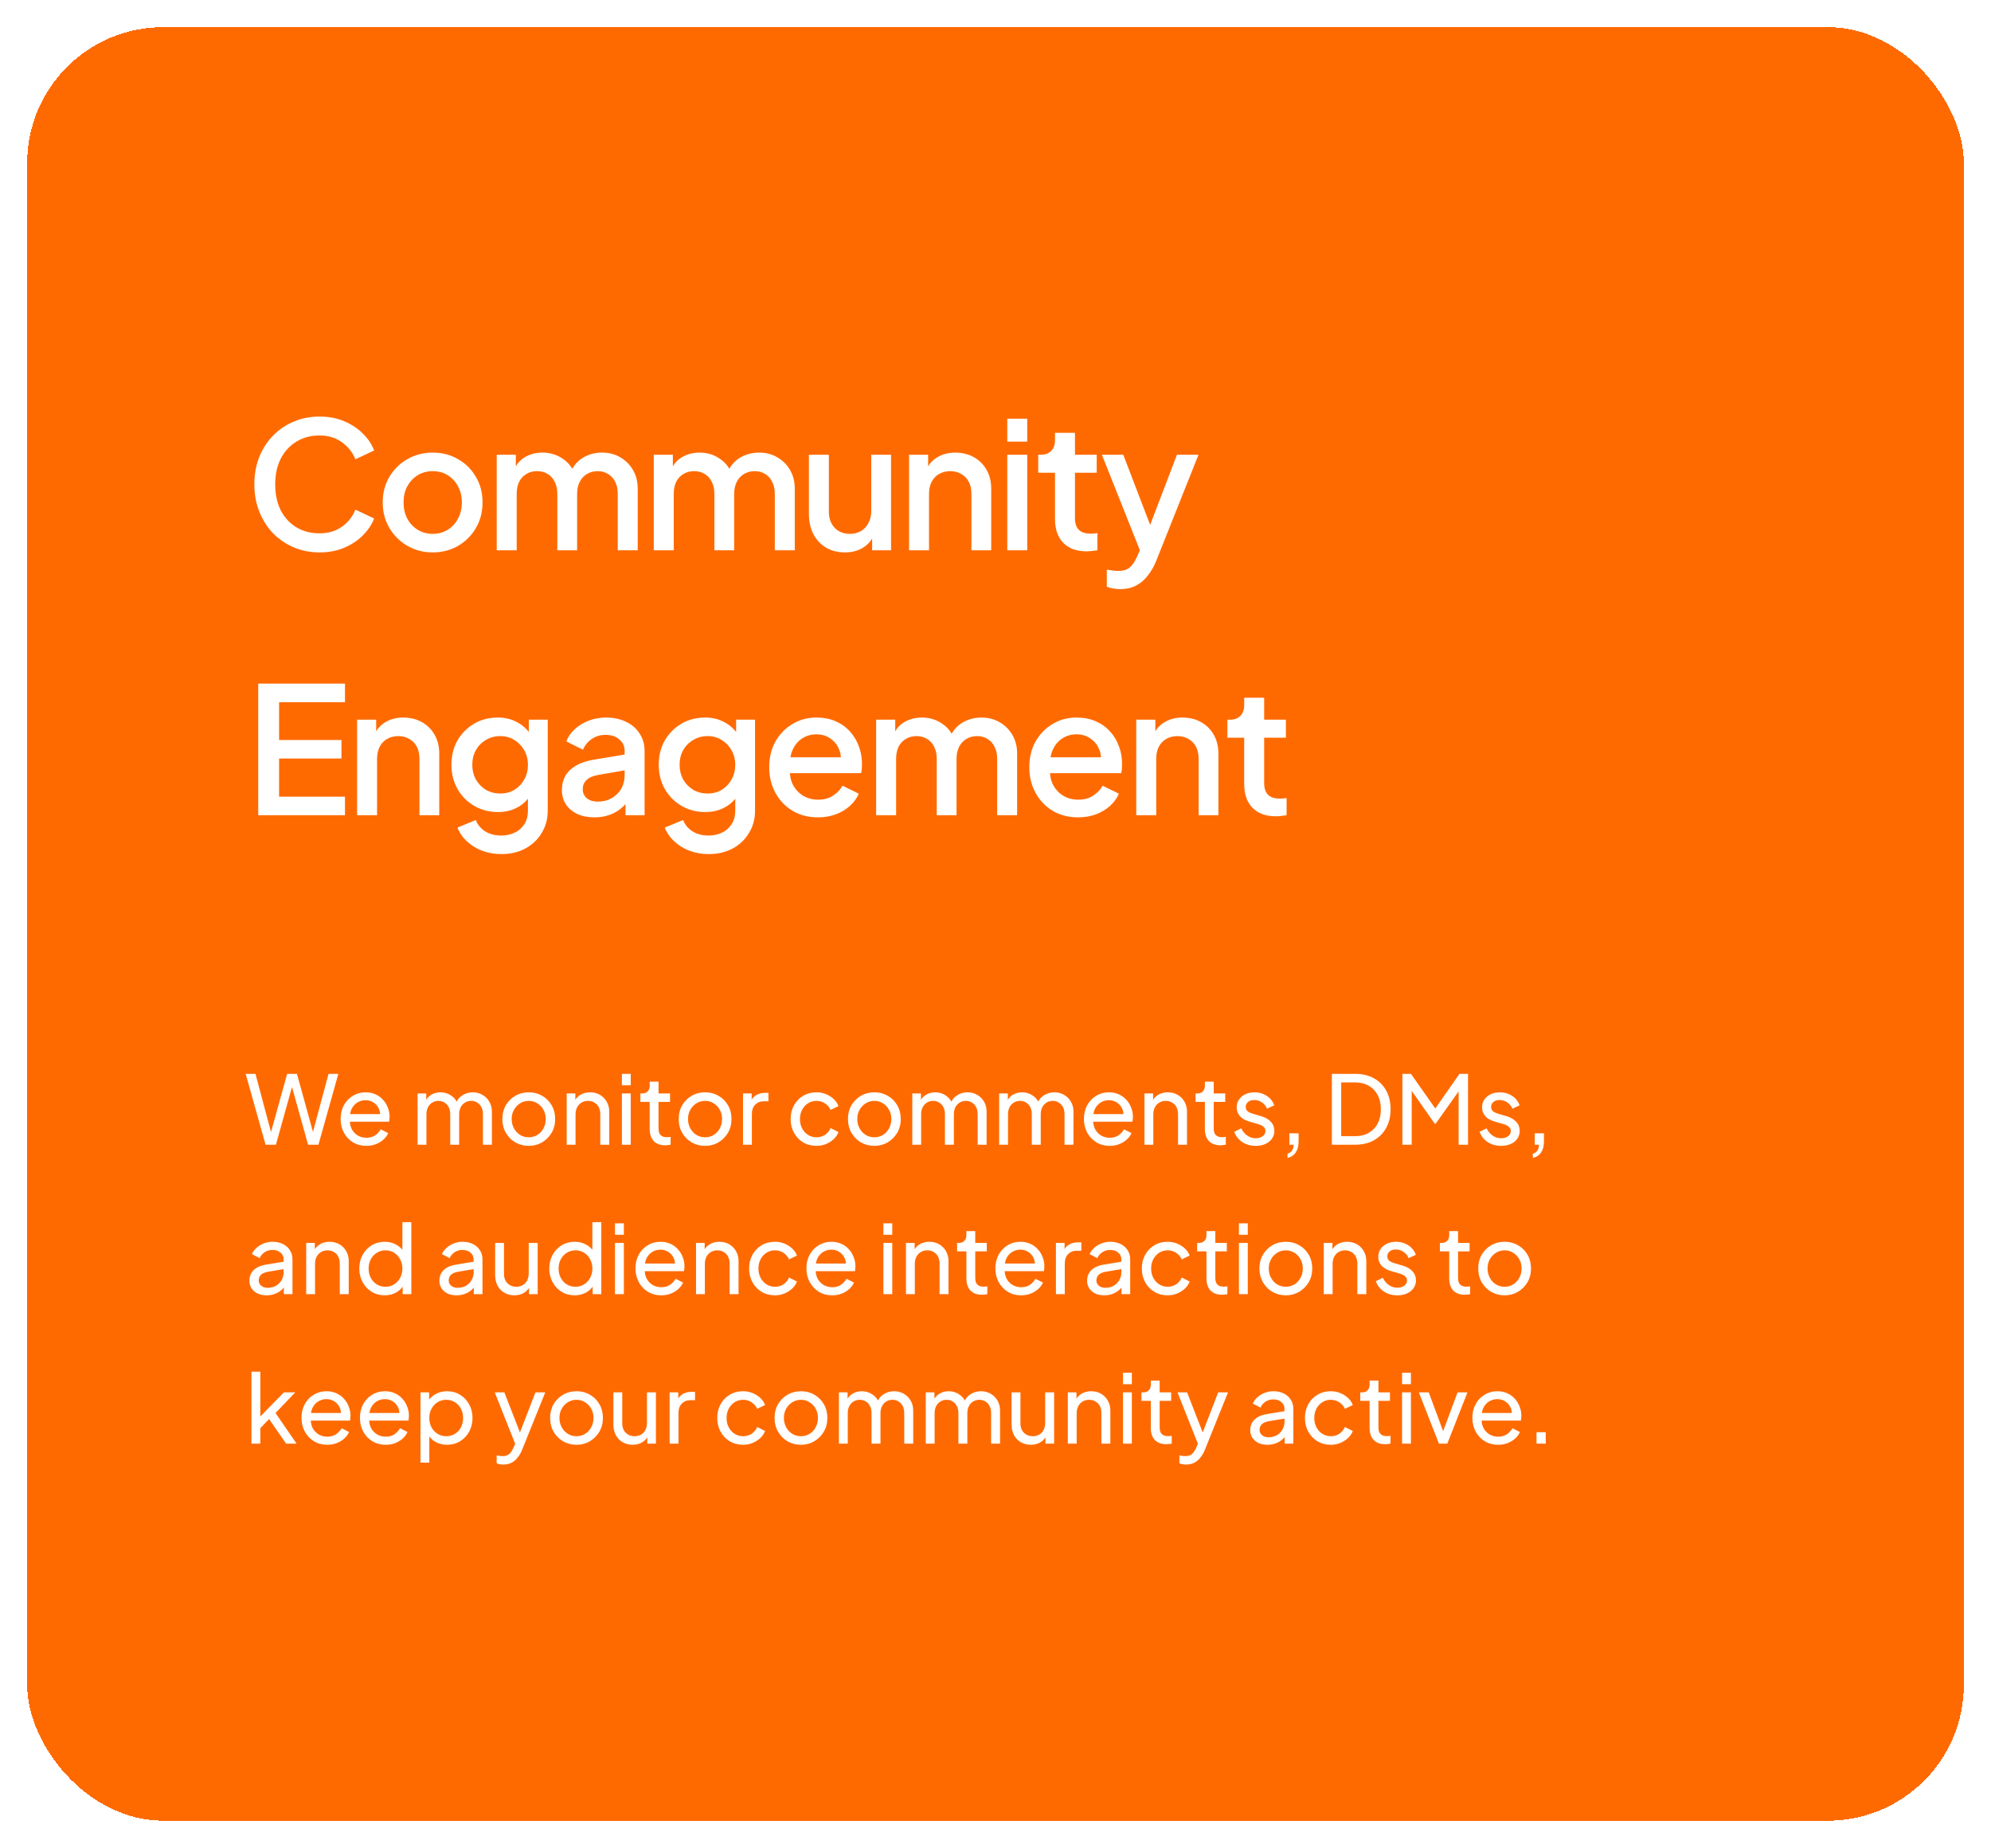
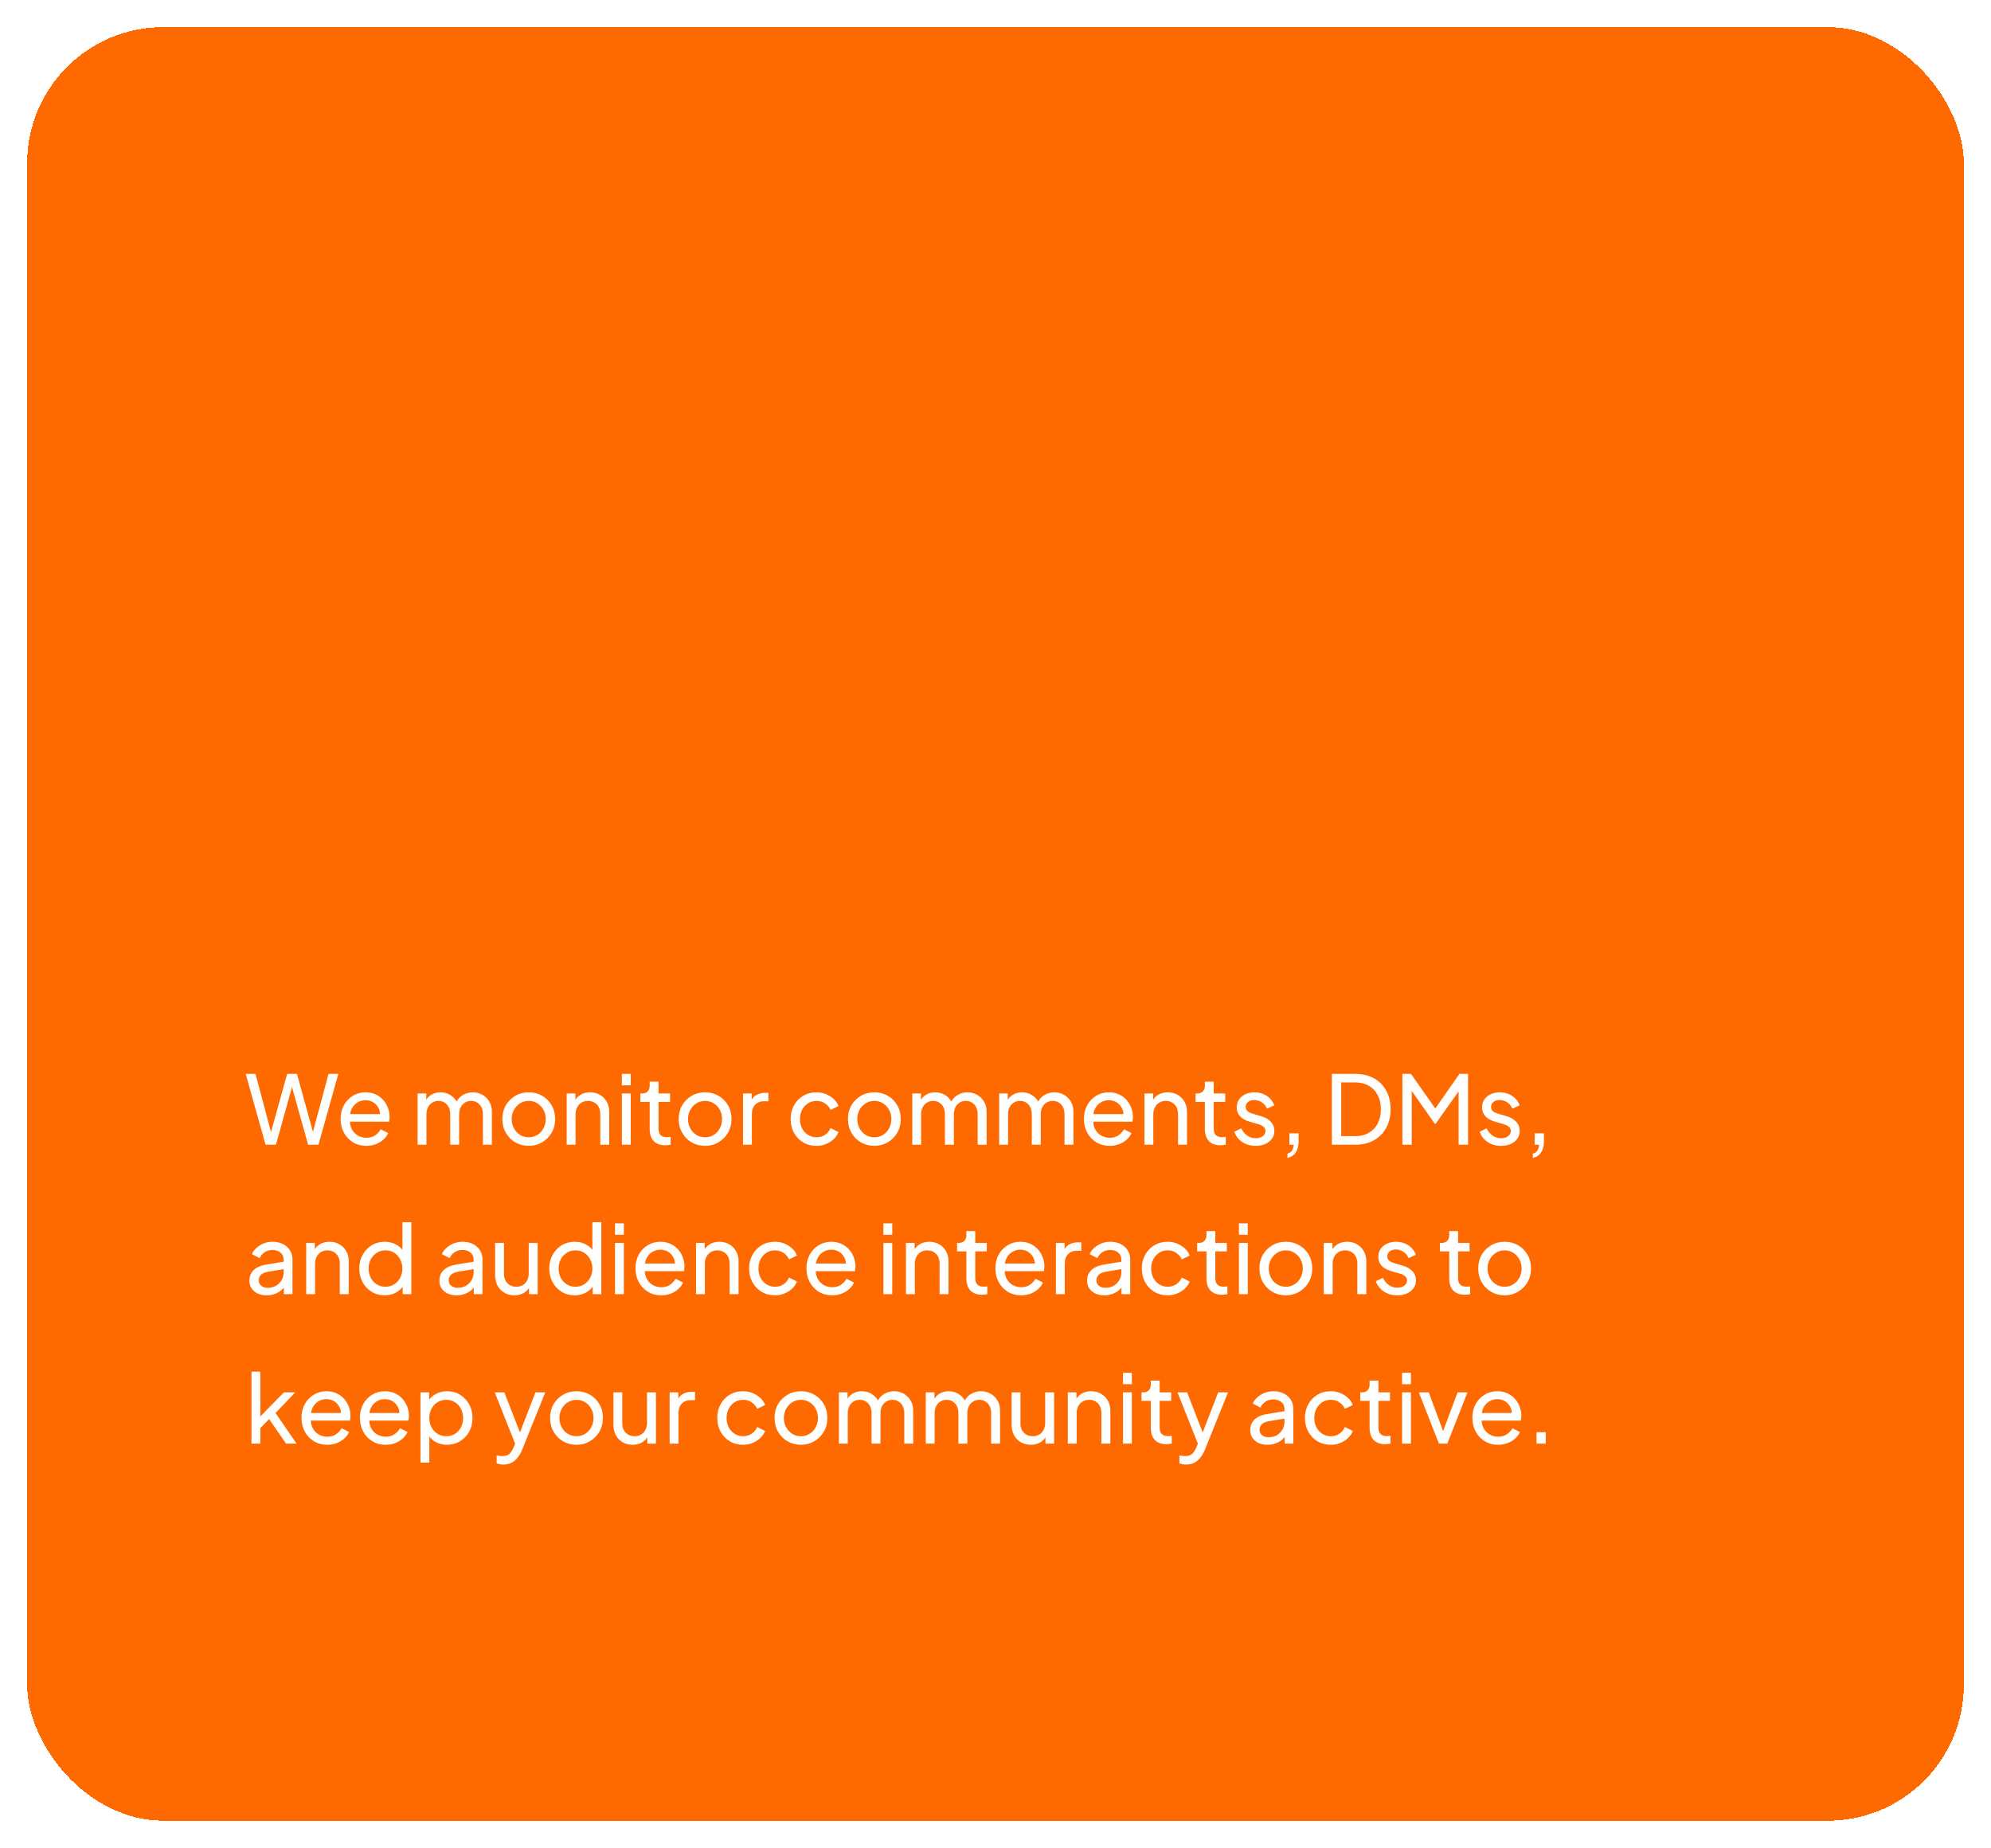
<svg xmlns="http://www.w3.org/2000/svg" width="293" height="272" viewBox="0 0 293 272" fill="none">
  <g filter="url(#filter0_d_83_130)">
    <rect x="4" width="285" height="264" rx="20" fill="#FF6A00" shape-rendering="crispEdges" />
-     <path d="M47.024 77.312C45.655 77.312 44.381 77.061 43.202 76.558C42.041 76.055 41.027 75.362 40.16 74.478C39.311 73.577 38.643 72.519 38.158 71.306C37.673 70.093 37.43 68.758 37.43 67.302C37.43 65.863 37.664 64.537 38.132 63.324C38.617 62.093 39.293 61.036 40.16 60.152C41.027 59.251 42.041 58.557 43.202 58.072C44.363 57.569 45.637 57.318 47.024 57.318C48.393 57.318 49.615 57.552 50.69 58.02C51.782 58.488 52.701 59.103 53.446 59.866C54.191 60.611 54.729 61.426 55.058 62.31L52.302 63.61C51.886 62.57 51.219 61.729 50.3 61.088C49.399 60.429 48.307 60.1 47.024 60.1C45.741 60.1 44.606 60.403 43.618 61.01C42.63 61.617 41.859 62.457 41.304 63.532C40.767 64.607 40.498 65.863 40.498 67.302C40.498 68.741 40.767 70.006 41.304 71.098C41.859 72.173 42.63 73.013 43.618 73.62C44.606 74.209 45.741 74.504 47.024 74.504C48.307 74.504 49.399 74.183 50.3 73.542C51.219 72.901 51.886 72.06 52.302 71.02L55.058 72.32C54.729 73.187 54.191 74.001 53.446 74.764C52.701 75.527 51.782 76.142 50.69 76.61C49.615 77.078 48.393 77.312 47.024 77.312ZM63.679 77.312C62.327 77.312 61.088 76.991 59.961 76.35C58.852 75.709 57.968 74.833 57.309 73.724C56.65 72.615 56.321 71.358 56.321 69.954C56.321 68.533 56.65 67.276 57.309 66.184C57.968 65.075 58.852 64.208 59.961 63.584C61.07 62.943 62.31 62.622 63.679 62.622C65.066 62.622 66.305 62.943 67.397 63.584C68.506 64.208 69.382 65.075 70.023 66.184C70.682 67.276 71.011 68.533 71.011 69.954C71.011 71.375 70.682 72.641 70.023 73.75C69.364 74.859 68.48 75.735 67.371 76.376C66.262 77 65.031 77.312 63.679 77.312ZM63.679 74.582C64.511 74.582 65.248 74.383 65.889 73.984C66.53 73.585 67.033 73.039 67.397 72.346C67.778 71.635 67.969 70.838 67.969 69.954C67.969 69.07 67.778 68.281 67.397 67.588C67.033 66.895 66.53 66.349 65.889 65.95C65.248 65.551 64.511 65.352 63.679 65.352C62.864 65.352 62.128 65.551 61.469 65.95C60.828 66.349 60.316 66.895 59.935 67.588C59.571 68.281 59.389 69.07 59.389 69.954C59.389 70.838 59.571 71.635 59.935 72.346C60.316 73.039 60.828 73.585 61.469 73.984C62.128 74.383 62.864 74.582 63.679 74.582ZM73.099 77V62.934H75.907V65.976L75.543 65.508C75.838 64.555 76.375 63.835 77.155 63.35C77.935 62.865 78.828 62.622 79.833 62.622C80.96 62.622 81.957 62.925 82.823 63.532C83.707 64.121 84.297 64.91 84.591 65.898L83.759 65.976C84.175 64.849 84.808 64.009 85.657 63.454C86.524 62.899 87.512 62.622 88.621 62.622C89.592 62.622 90.467 62.847 91.247 63.298C92.045 63.749 92.677 64.373 93.145 65.17C93.613 65.967 93.847 66.877 93.847 67.9V77H90.909V68.706C90.909 67.995 90.779 67.397 90.519 66.912C90.277 66.409 89.93 66.028 89.479 65.768C89.046 65.491 88.535 65.352 87.945 65.352C87.356 65.352 86.836 65.491 86.385 65.768C85.935 66.028 85.579 66.409 85.319 66.912C85.059 67.415 84.929 68.013 84.929 68.706V77H82.017V68.706C82.017 67.995 81.887 67.397 81.627 66.912C81.385 66.409 81.038 66.028 80.587 65.768C80.154 65.491 79.634 65.352 79.027 65.352C78.438 65.352 77.918 65.491 77.467 65.768C77.017 66.028 76.661 66.409 76.401 66.912C76.159 67.415 76.037 68.013 76.037 68.706V77H73.099ZM96.212 77V62.934H99.02V65.976L98.656 65.508C98.951 64.555 99.488 63.835 100.268 63.35C101.048 62.865 101.941 62.622 102.946 62.622C104.073 62.622 105.069 62.925 105.936 63.532C106.82 64.121 107.409 64.91 107.704 65.898L106.872 65.976C107.288 64.849 107.921 64.009 108.77 63.454C109.637 62.899 110.625 62.622 111.734 62.622C112.705 62.622 113.58 62.847 114.36 63.298C115.157 63.749 115.79 64.373 116.258 65.17C116.726 65.967 116.96 66.877 116.96 67.9V77H114.022V68.706C114.022 67.995 113.892 67.397 113.632 66.912C113.389 66.409 113.043 66.028 112.592 65.768C112.159 65.491 111.647 65.352 111.058 65.352C110.469 65.352 109.949 65.491 109.498 65.768C109.047 66.028 108.692 66.409 108.432 66.912C108.172 67.415 108.042 68.013 108.042 68.706V77H105.13V68.706C105.13 67.995 105 67.397 104.74 66.912C104.497 66.409 104.151 66.028 103.7 65.768C103.267 65.491 102.747 65.352 102.14 65.352C101.551 65.352 101.031 65.491 100.58 65.768C100.129 66.028 99.774 66.409 99.514 66.912C99.271 67.415 99.15 68.013 99.15 68.706V77H96.212ZM124.343 77.312C123.285 77.312 122.358 77.078 121.561 76.61C120.763 76.125 120.139 75.457 119.689 74.608C119.255 73.741 119.039 72.745 119.039 71.618V62.934H121.977V71.358C121.977 71.999 122.107 72.563 122.367 73.048C122.627 73.533 122.991 73.915 123.459 74.192C123.927 74.452 124.464 74.582 125.071 74.582C125.695 74.582 126.241 74.443 126.709 74.166C127.177 73.889 127.541 73.499 127.801 72.996C128.078 72.493 128.217 71.904 128.217 71.228V62.934H131.129V77H128.347V74.244L128.659 74.608C128.329 75.475 127.783 76.142 127.021 76.61C126.258 77.078 125.365 77.312 124.343 77.312ZM133.779 77V62.934H136.587V65.69L136.249 65.326C136.596 64.442 137.15 63.775 137.913 63.324C138.676 62.856 139.56 62.622 140.565 62.622C141.605 62.622 142.524 62.847 143.321 63.298C144.118 63.749 144.742 64.373 145.193 65.17C145.644 65.967 145.869 66.886 145.869 67.926V77H142.957V68.706C142.957 67.995 142.827 67.397 142.567 66.912C142.307 66.409 141.934 66.028 141.449 65.768C140.981 65.491 140.444 65.352 139.837 65.352C139.23 65.352 138.684 65.491 138.199 65.768C137.731 66.028 137.367 66.409 137.107 66.912C136.847 67.415 136.717 68.013 136.717 68.706V77H133.779ZM148.233 77V62.934H151.171V77H148.233ZM148.233 61.01V57.63H151.171V61.01H148.233ZM159.91 77.156C158.437 77.156 157.293 76.74 156.478 75.908C155.664 75.076 155.256 73.906 155.256 72.398V65.586H152.786V62.934H153.176C153.835 62.934 154.346 62.743 154.71 62.362C155.074 61.981 155.256 61.461 155.256 60.802V59.71H158.194V62.934H161.392V65.586H158.194V72.268C158.194 72.753 158.272 73.169 158.428 73.516C158.584 73.845 158.836 74.105 159.182 74.296C159.529 74.469 159.98 74.556 160.534 74.556C160.673 74.556 160.829 74.547 161.002 74.53C161.176 74.513 161.34 74.495 161.496 74.478V77C161.254 77.035 160.985 77.069 160.69 77.104C160.396 77.139 160.136 77.156 159.91 77.156ZM164.831 82.72C164.485 82.72 164.138 82.685 163.791 82.616C163.462 82.564 163.159 82.477 162.881 82.356V79.834C163.089 79.886 163.341 79.929 163.635 79.964C163.93 80.016 164.216 80.042 164.493 80.042C165.308 80.042 165.906 79.86 166.287 79.496C166.686 79.149 167.041 78.612 167.353 77.884L168.289 75.752L168.237 78.222L162.153 62.934H165.299L169.797 74.66H168.731L173.203 62.934H176.375L170.161 78.534C169.832 79.366 169.416 80.094 168.913 80.718C168.428 81.359 167.847 81.853 167.171 82.2C166.513 82.547 165.733 82.72 164.831 82.72ZM38.002 116V96.63H50.768V99.36H41.07V104.924H50.248V107.654H41.07V113.27H50.768V116H38.002ZM52.551 116V101.934H55.359V104.69L55.021 104.326C55.368 103.442 55.923 102.775 56.685 102.324C57.448 101.856 58.332 101.622 59.337 101.622C60.377 101.622 61.296 101.847 62.093 102.298C62.891 102.749 63.515 103.373 63.965 104.17C64.416 104.967 64.641 105.886 64.641 106.926V116H61.729V107.706C61.729 106.995 61.599 106.397 61.339 105.912C61.079 105.409 60.707 105.028 60.221 104.768C59.753 104.491 59.216 104.352 58.609 104.352C58.003 104.352 57.457 104.491 56.971 104.768C56.503 105.028 56.139 105.409 55.879 105.912C55.619 106.415 55.489 107.013 55.489 107.706V116H52.551ZM73.792 121.72C72.769 121.72 71.824 121.555 70.958 121.226C70.091 120.897 69.346 120.437 68.722 119.848C68.098 119.276 67.63 118.6 67.318 117.82L70.022 116.702C70.264 117.361 70.706 117.907 71.348 118.34C72.006 118.773 72.812 118.99 73.766 118.99C74.511 118.99 75.178 118.843 75.768 118.548C76.357 118.271 76.825 117.855 77.172 117.3C77.518 116.763 77.692 116.113 77.692 115.35V112.178L78.212 112.776C77.726 113.677 77.05 114.362 76.184 114.83C75.334 115.298 74.372 115.532 73.298 115.532C71.998 115.532 70.828 115.229 69.788 114.622C68.748 114.015 67.924 113.183 67.318 112.126C66.728 111.069 66.434 109.881 66.434 108.564C66.434 107.229 66.728 106.042 67.318 105.002C67.924 103.962 68.739 103.139 69.762 102.532C70.784 101.925 71.954 101.622 73.272 101.622C74.346 101.622 75.3 101.856 76.132 102.324C76.981 102.775 77.674 103.433 78.212 104.3L77.822 105.028V101.934H80.604V115.35C80.604 116.563 80.309 117.647 79.72 118.6C79.148 119.571 78.35 120.333 77.328 120.888C76.305 121.443 75.126 121.72 73.792 121.72ZM73.636 112.802C74.416 112.802 75.109 112.62 75.716 112.256C76.322 111.875 76.799 111.372 77.146 110.748C77.51 110.107 77.692 109.387 77.692 108.59C77.692 107.793 77.51 107.073 77.146 106.432C76.782 105.791 76.296 105.288 75.69 104.924C75.083 104.543 74.398 104.352 73.636 104.352C72.838 104.352 72.128 104.543 71.504 104.924C70.88 105.288 70.386 105.791 70.022 106.432C69.675 107.056 69.502 107.775 69.502 108.59C69.502 109.37 69.675 110.081 70.022 110.722C70.386 111.363 70.88 111.875 71.504 112.256C72.128 112.62 72.838 112.802 73.636 112.802ZM87.475 116.312C86.521 116.312 85.681 116.147 84.953 115.818C84.242 115.471 83.687 115.003 83.289 114.414C82.89 113.807 82.691 113.097 82.691 112.282C82.691 111.519 82.855 110.835 83.185 110.228C83.531 109.621 84.06 109.11 84.771 108.694C85.481 108.278 86.374 107.983 87.449 107.81L92.337 107.004V109.318L88.021 110.072C87.241 110.211 86.669 110.462 86.305 110.826C85.941 111.173 85.759 111.623 85.759 112.178C85.759 112.715 85.958 113.157 86.357 113.504C86.773 113.833 87.301 113.998 87.943 113.998C88.74 113.998 89.433 113.825 90.023 113.478C90.629 113.131 91.097 112.672 91.427 112.1C91.756 111.511 91.921 110.861 91.921 110.15V106.536C91.921 105.843 91.661 105.279 91.141 104.846C90.638 104.395 89.962 104.17 89.113 104.17C88.333 104.17 87.648 104.378 87.059 104.794C86.487 105.193 86.062 105.713 85.785 106.354L83.341 105.132C83.601 104.439 84.025 103.832 84.615 103.312C85.204 102.775 85.889 102.359 86.669 102.064C87.466 101.769 88.307 101.622 89.191 101.622C90.3 101.622 91.279 101.83 92.129 102.246C92.995 102.662 93.663 103.243 94.131 103.988C94.616 104.716 94.859 105.565 94.859 106.536V116H92.051V113.452L92.649 113.53C92.319 114.102 91.895 114.596 91.375 115.012C90.872 115.428 90.291 115.749 89.633 115.974C88.991 116.199 88.272 116.312 87.475 116.312ZM104.3 121.72C103.277 121.72 102.333 121.555 101.466 121.226C100.599 120.897 99.854 120.437 99.23 119.848C98.606 119.276 98.138 118.6 97.826 117.82L100.53 116.702C100.773 117.361 101.215 117.907 101.856 118.34C102.515 118.773 103.321 118.99 104.274 118.99C105.019 118.99 105.687 118.843 106.276 118.548C106.865 118.271 107.333 117.855 107.68 117.3C108.027 116.763 108.2 116.113 108.2 115.35V112.178L108.72 112.776C108.235 113.677 107.559 114.362 106.692 114.83C105.843 115.298 104.881 115.532 103.806 115.532C102.506 115.532 101.336 115.229 100.296 114.622C99.256 114.015 98.433 113.183 97.826 112.126C97.237 111.069 96.942 109.881 96.942 108.564C96.942 107.229 97.237 106.042 97.826 105.002C98.433 103.962 99.247 103.139 100.27 102.532C101.293 101.925 102.463 101.622 103.78 101.622C104.855 101.622 105.808 101.856 106.64 102.324C107.489 102.775 108.183 103.433 108.72 104.3L108.33 105.028V101.934H111.112V115.35C111.112 116.563 110.817 117.647 110.228 118.6C109.656 119.571 108.859 120.333 107.836 120.888C106.813 121.443 105.635 121.72 104.3 121.72ZM104.144 112.802C104.924 112.802 105.617 112.62 106.224 112.256C106.831 111.875 107.307 111.372 107.654 110.748C108.018 110.107 108.2 109.387 108.2 108.59C108.2 107.793 108.018 107.073 107.654 106.432C107.29 105.791 106.805 105.288 106.198 104.924C105.591 104.543 104.907 104.352 104.144 104.352C103.347 104.352 102.636 104.543 102.012 104.924C101.388 105.288 100.894 105.791 100.53 106.432C100.183 107.056 100.01 107.775 100.01 108.59C100.01 109.37 100.183 110.081 100.53 110.722C100.894 111.363 101.388 111.875 102.012 112.256C102.636 112.62 103.347 112.802 104.144 112.802ZM120.375 116.312C118.971 116.312 117.723 115.991 116.631 115.35C115.556 114.691 114.716 113.807 114.109 112.698C113.502 111.571 113.199 110.315 113.199 108.928C113.199 107.507 113.502 106.25 114.109 105.158C114.733 104.066 115.565 103.208 116.605 102.584C117.645 101.943 118.824 101.622 120.141 101.622C121.198 101.622 122.143 101.804 122.975 102.168C123.807 102.532 124.509 103.035 125.081 103.676C125.653 104.3 126.086 105.019 126.381 105.834C126.693 106.649 126.849 107.515 126.849 108.434C126.849 108.659 126.84 108.893 126.823 109.136C126.806 109.379 126.771 109.604 126.719 109.812H115.513V107.472H125.055L123.651 108.538C123.824 107.689 123.764 106.935 123.469 106.276C123.192 105.6 122.758 105.071 122.169 104.69C121.597 104.291 120.921 104.092 120.141 104.092C119.361 104.092 118.668 104.291 118.061 104.69C117.454 105.071 116.986 105.626 116.657 106.354C116.328 107.065 116.198 107.931 116.267 108.954C116.18 109.907 116.31 110.739 116.657 111.45C117.021 112.161 117.524 112.715 118.165 113.114C118.824 113.513 119.569 113.712 120.401 113.712C121.25 113.712 121.97 113.521 122.559 113.14C123.166 112.759 123.642 112.265 123.989 111.658L126.381 112.828C126.104 113.487 125.67 114.085 125.081 114.622C124.509 115.142 123.816 115.558 123.001 115.87C122.204 116.165 121.328 116.312 120.375 116.312ZM128.936 116V101.934H131.744V104.976L131.38 104.508C131.675 103.555 132.212 102.835 132.992 102.35C133.772 101.865 134.665 101.622 135.67 101.622C136.797 101.622 137.794 101.925 138.66 102.532C139.544 103.121 140.134 103.91 140.428 104.898L139.596 104.976C140.012 103.849 140.645 103.009 141.494 102.454C142.361 101.899 143.349 101.622 144.458 101.622C145.429 101.622 146.304 101.847 147.084 102.298C147.882 102.749 148.514 103.373 148.982 104.17C149.45 104.967 149.684 105.877 149.684 106.9V116H146.746V107.706C146.746 106.995 146.616 106.397 146.356 105.912C146.114 105.409 145.767 105.028 145.316 104.768C144.883 104.491 144.372 104.352 143.782 104.352C143.193 104.352 142.673 104.491 142.222 104.768C141.772 105.028 141.416 105.409 141.156 105.912C140.896 106.415 140.766 107.013 140.766 107.706V116H137.854V107.706C137.854 106.995 137.724 106.397 137.464 105.912C137.222 105.409 136.875 105.028 136.424 104.768C135.991 104.491 135.471 104.352 134.864 104.352C134.275 104.352 133.755 104.491 133.304 104.768C132.854 105.028 132.498 105.409 132.238 105.912C131.996 106.415 131.874 107.013 131.874 107.706V116H128.936ZM158.653 116.312C157.249 116.312 156.001 115.991 154.909 115.35C153.834 114.691 152.994 113.807 152.387 112.698C151.78 111.571 151.477 110.315 151.477 108.928C151.477 107.507 151.78 106.25 152.387 105.158C153.011 104.066 153.843 103.208 154.883 102.584C155.923 101.943 157.102 101.622 158.419 101.622C159.476 101.622 160.421 101.804 161.253 102.168C162.085 102.532 162.787 103.035 163.359 103.676C163.931 104.3 164.364 105.019 164.659 105.834C164.971 106.649 165.127 107.515 165.127 108.434C165.127 108.659 165.118 108.893 165.101 109.136C165.084 109.379 165.049 109.604 164.997 109.812H153.791V107.472H163.333L161.929 108.538C162.102 107.689 162.042 106.935 161.747 106.276C161.47 105.6 161.036 105.071 160.447 104.69C159.875 104.291 159.199 104.092 158.419 104.092C157.639 104.092 156.946 104.291 156.339 104.69C155.732 105.071 155.264 105.626 154.935 106.354C154.606 107.065 154.476 107.931 154.545 108.954C154.458 109.907 154.588 110.739 154.935 111.45C155.299 112.161 155.802 112.715 156.443 113.114C157.102 113.513 157.847 113.712 158.679 113.712C159.528 113.712 160.248 113.521 160.837 113.14C161.444 112.759 161.92 112.265 162.267 111.658L164.659 112.828C164.382 113.487 163.948 114.085 163.359 114.622C162.787 115.142 162.094 115.558 161.279 115.87C160.482 116.165 159.606 116.312 158.653 116.312ZM167.214 116V101.934H170.022V104.69L169.684 104.326C170.031 103.442 170.586 102.775 171.348 102.324C172.111 101.856 172.995 101.622 174 101.622C175.04 101.622 175.959 101.847 176.756 102.298C177.554 102.749 178.178 103.373 178.628 104.17C179.079 104.967 179.304 105.886 179.304 106.926V116H176.392V107.706C176.392 106.995 176.262 106.397 176.002 105.912C175.742 105.409 175.37 105.028 174.884 104.768C174.416 104.491 173.879 104.352 173.272 104.352C172.666 104.352 172.12 104.491 171.634 104.768C171.166 105.028 170.802 105.409 170.542 105.912C170.282 106.415 170.152 107.013 170.152 107.706V116H167.214ZM187.753 116.156C186.279 116.156 185.135 115.74 184.321 114.908C183.506 114.076 183.099 112.906 183.099 111.398V104.586H180.629V101.934H181.019C181.677 101.934 182.189 101.743 182.553 101.362C182.917 100.981 183.099 100.461 183.099 99.802V98.71H186.037V101.934H189.235V104.586H186.037V111.268C186.037 111.753 186.115 112.169 186.271 112.516C186.427 112.845 186.678 113.105 187.025 113.296C187.371 113.469 187.822 113.556 188.377 113.556C188.515 113.556 188.671 113.547 188.845 113.53C189.018 113.513 189.183 113.495 189.339 113.478V116C189.096 116.035 188.827 116.069 188.533 116.104C188.238 116.139 187.978 116.156 187.753 116.156Z" fill="white" />
    <path d="M39.08 164.5L36.154 154.07H37.596L40.046 163.254H39.71L42.258 154.07H43.7L46.234 163.254H45.884L48.348 154.07H49.79L46.864 164.5H45.338L42.79 155.358H43.154L40.606 164.5H39.08ZM53.906 164.668C53.178 164.668 52.529 164.495 51.96 164.15C51.39 163.805 50.942 163.333 50.616 162.736C50.289 162.129 50.126 161.453 50.126 160.706C50.126 159.95 50.284 159.278 50.602 158.69C50.928 158.102 51.367 157.64 51.918 157.304C52.478 156.959 53.103 156.786 53.794 156.786C54.354 156.786 54.848 156.889 55.278 157.094C55.716 157.29 56.085 157.561 56.384 157.906C56.692 158.242 56.925 158.629 57.084 159.068C57.252 159.497 57.336 159.945 57.336 160.412C57.336 160.515 57.326 160.631 57.308 160.762C57.298 160.883 57.284 161 57.266 161.112H51.078V159.992H56.51L55.894 160.496C55.978 160.011 55.931 159.577 55.754 159.194C55.576 158.811 55.315 158.508 54.97 158.284C54.624 158.06 54.232 157.948 53.794 157.948C53.355 157.948 52.954 158.06 52.59 158.284C52.226 158.508 51.941 158.83 51.736 159.25C51.54 159.661 51.46 160.151 51.498 160.72C51.46 161.271 51.544 161.756 51.75 162.176C51.964 162.587 52.263 162.909 52.646 163.142C53.038 163.366 53.462 163.478 53.92 163.478C54.424 163.478 54.848 163.361 55.194 163.128C55.539 162.895 55.819 162.596 56.034 162.232L57.126 162.792C56.976 163.137 56.743 163.455 56.426 163.744C56.118 164.024 55.749 164.248 55.32 164.416C54.9 164.584 54.428 164.668 53.906 164.668ZM61.453 164.5V156.954H62.727V158.494L62.545 158.256C62.732 157.78 63.031 157.416 63.441 157.164C63.852 156.912 64.314 156.786 64.827 156.786C65.415 156.786 65.943 156.949 66.409 157.276C66.885 157.603 67.212 158.032 67.389 158.564L67.025 158.578C67.221 157.99 67.553 157.547 68.019 157.248C68.486 156.94 69.004 156.786 69.573 156.786C70.096 156.786 70.567 156.907 70.987 157.15C71.417 157.393 71.757 157.729 72.009 158.158C72.261 158.587 72.387 159.073 72.387 159.614V164.5H71.071V160.034C71.071 159.614 70.997 159.259 70.847 158.97C70.698 158.681 70.493 158.457 70.231 158.298C69.979 158.13 69.681 158.046 69.335 158.046C68.999 158.046 68.696 158.13 68.425 158.298C68.164 158.457 67.954 158.685 67.795 158.984C67.646 159.273 67.571 159.623 67.571 160.034V164.5H66.255V160.034C66.255 159.614 66.181 159.259 66.031 158.97C65.882 158.681 65.677 158.457 65.415 158.298C65.163 158.13 64.865 158.046 64.519 158.046C64.183 158.046 63.88 158.13 63.609 158.298C63.348 158.457 63.138 158.685 62.979 158.984C62.83 159.273 62.755 159.623 62.755 160.034V164.5H61.453ZM77.82 164.668C77.093 164.668 76.434 164.5 75.847 164.164C75.258 163.819 74.792 163.347 74.447 162.75C74.101 162.153 73.928 161.476 73.928 160.72C73.928 159.964 74.097 159.292 74.433 158.704C74.778 158.116 75.245 157.649 75.832 157.304C76.421 156.959 77.083 156.786 77.82 156.786C78.549 156.786 79.207 156.959 79.794 157.304C80.382 157.64 80.844 158.102 81.18 158.69C81.526 159.278 81.698 159.955 81.698 160.72C81.698 161.485 81.521 162.167 81.166 162.764C80.812 163.352 80.341 163.819 79.752 164.164C79.174 164.5 78.53 164.668 77.82 164.668ZM77.82 163.408C78.287 163.408 78.707 163.291 79.081 163.058C79.463 162.825 79.762 162.503 79.977 162.092C80.201 161.681 80.312 161.224 80.312 160.72C80.312 160.207 80.201 159.754 79.977 159.362C79.762 158.961 79.463 158.643 79.081 158.41C78.707 158.167 78.287 158.046 77.82 158.046C77.344 158.046 76.915 158.167 76.532 158.41C76.159 158.643 75.861 158.961 75.636 159.362C75.412 159.754 75.3 160.207 75.3 160.72C75.3 161.224 75.412 161.681 75.636 162.092C75.861 162.503 76.159 162.825 76.532 163.058C76.915 163.291 77.344 163.408 77.82 163.408ZM83.397 164.5V156.954H84.671V158.424L84.461 158.298C84.647 157.822 84.946 157.453 85.357 157.192C85.777 156.921 86.267 156.786 86.827 156.786C87.368 156.786 87.849 156.907 88.269 157.15C88.698 157.393 89.034 157.729 89.277 158.158C89.529 158.587 89.655 159.073 89.655 159.614V164.5H88.339V160.034C88.339 159.614 88.264 159.259 88.115 158.97C87.965 158.681 87.751 158.457 87.471 158.298C87.2 158.13 86.887 158.046 86.533 158.046C86.178 158.046 85.861 158.13 85.581 158.298C85.31 158.457 85.095 158.685 84.937 158.984C84.778 159.273 84.699 159.623 84.699 160.034V164.5H83.397ZM91.518 164.5V156.954H92.82V164.5H91.518ZM91.518 155.75V154.07H92.82V155.75H91.518ZM97.906 164.584C97.169 164.584 96.599 164.374 96.198 163.954C95.806 163.534 95.61 162.941 95.61 162.176V158.2H94.238V156.954H94.518C94.854 156.954 95.12 156.851 95.316 156.646C95.512 156.441 95.61 156.17 95.61 155.834V155.218H96.912V156.954H98.606V158.2H96.912V162.134C96.912 162.386 96.949 162.605 97.024 162.792C97.108 162.979 97.243 163.128 97.43 163.24C97.617 163.343 97.864 163.394 98.172 163.394C98.237 163.394 98.317 163.389 98.41 163.38C98.513 163.371 98.606 163.361 98.69 163.352V164.5C98.569 164.528 98.433 164.547 98.284 164.556C98.135 164.575 98.009 164.584 97.906 164.584ZM103.77 164.668C103.042 164.668 102.384 164.5 101.796 164.164C101.208 163.819 100.741 163.347 100.396 162.75C100.05 162.153 99.878 161.476 99.878 160.72C99.878 159.964 100.046 159.292 100.382 158.704C100.727 158.116 101.194 157.649 101.782 157.304C102.37 156.959 103.032 156.786 103.77 156.786C104.498 156.786 105.156 156.959 105.744 157.304C106.332 157.64 106.794 158.102 107.13 158.69C107.475 159.278 107.648 159.955 107.648 160.72C107.648 161.485 107.47 162.167 107.116 162.764C106.761 163.352 106.29 163.819 105.702 164.164C105.123 164.5 104.479 164.668 103.77 164.668ZM103.77 163.408C104.236 163.408 104.656 163.291 105.03 163.058C105.412 162.825 105.711 162.503 105.926 162.092C106.15 161.681 106.262 161.224 106.262 160.72C106.262 160.207 106.15 159.754 105.926 159.362C105.711 158.961 105.412 158.643 105.03 158.41C104.656 158.167 104.236 158.046 103.77 158.046C103.294 158.046 102.864 158.167 102.482 158.41C102.108 158.643 101.81 158.961 101.586 159.362C101.362 159.754 101.25 160.207 101.25 160.72C101.25 161.224 101.362 161.681 101.586 162.092C101.81 162.503 102.108 162.825 102.482 163.058C102.864 163.291 103.294 163.408 103.77 163.408ZM109.346 164.5V156.954H110.62V158.34L110.48 158.144C110.657 157.715 110.928 157.397 111.292 157.192C111.656 156.977 112.099 156.87 112.622 156.87H113.084V158.102H112.426C111.894 158.102 111.465 158.27 111.138 158.606C110.811 158.933 110.648 159.399 110.648 160.006V164.5H109.346ZM120.16 164.668C119.423 164.668 118.765 164.495 118.186 164.15C117.617 163.805 117.169 163.333 116.842 162.736C116.516 162.139 116.352 161.467 116.352 160.72C116.352 159.964 116.516 159.292 116.842 158.704C117.169 158.116 117.617 157.649 118.186 157.304C118.765 156.959 119.423 156.786 120.16 156.786C120.655 156.786 121.117 156.875 121.546 157.052C121.976 157.229 122.354 157.467 122.68 157.766C123.007 158.065 123.245 158.415 123.394 158.816L122.232 159.376C122.055 158.984 121.784 158.667 121.42 158.424C121.056 158.172 120.636 158.046 120.16 158.046C119.703 158.046 119.288 158.163 118.914 158.396C118.55 158.629 118.261 158.947 118.046 159.348C117.832 159.749 117.724 160.211 117.724 160.734C117.724 161.238 117.832 161.695 118.046 162.106C118.261 162.507 118.55 162.825 118.914 163.058C119.288 163.291 119.703 163.408 120.16 163.408C120.636 163.408 121.056 163.287 121.42 163.044C121.784 162.792 122.055 162.461 122.232 162.05L123.394 162.638C123.245 163.03 123.007 163.38 122.68 163.688C122.354 163.987 121.976 164.225 121.546 164.402C121.117 164.579 120.655 164.668 120.16 164.668ZM128.68 164.668C127.952 164.668 127.294 164.5 126.706 164.164C126.118 163.819 125.651 163.347 125.306 162.75C124.961 162.153 124.788 161.476 124.788 160.72C124.788 159.964 124.956 159.292 125.292 158.704C125.637 158.116 126.104 157.649 126.692 157.304C127.28 156.959 127.943 156.786 128.68 156.786C129.408 156.786 130.066 156.959 130.654 157.304C131.242 157.64 131.704 158.102 132.04 158.69C132.385 159.278 132.558 159.955 132.558 160.72C132.558 161.485 132.381 162.167 132.026 162.764C131.671 163.352 131.2 163.819 130.612 164.164C130.033 164.5 129.389 164.668 128.68 164.668ZM128.68 163.408C129.147 163.408 129.567 163.291 129.94 163.058C130.323 162.825 130.621 162.503 130.836 162.092C131.06 161.681 131.172 161.224 131.172 160.72C131.172 160.207 131.06 159.754 130.836 159.362C130.621 158.961 130.323 158.643 129.94 158.41C129.567 158.167 129.147 158.046 128.68 158.046C128.204 158.046 127.775 158.167 127.392 158.41C127.019 158.643 126.72 158.961 126.496 159.362C126.272 159.754 126.16 160.207 126.16 160.72C126.16 161.224 126.272 161.681 126.496 162.092C126.72 162.503 127.019 162.825 127.392 163.058C127.775 163.291 128.204 163.408 128.68 163.408ZM134.256 164.5V156.954H135.53V158.494L135.348 158.256C135.535 157.78 135.833 157.416 136.244 157.164C136.655 156.912 137.117 156.786 137.63 156.786C138.218 156.786 138.745 156.949 139.212 157.276C139.688 157.603 140.015 158.032 140.192 158.564L139.828 158.578C140.024 157.99 140.355 157.547 140.822 157.248C141.289 156.94 141.807 156.786 142.376 156.786C142.899 156.786 143.37 156.907 143.79 157.15C144.219 157.393 144.56 157.729 144.812 158.158C145.064 158.587 145.19 159.073 145.19 159.614V164.5H143.874V160.034C143.874 159.614 143.799 159.259 143.65 158.97C143.501 158.681 143.295 158.457 143.034 158.298C142.782 158.13 142.483 158.046 142.138 158.046C141.802 158.046 141.499 158.13 141.228 158.298C140.967 158.457 140.757 158.685 140.598 158.984C140.449 159.273 140.374 159.623 140.374 160.034V164.5H139.058V160.034C139.058 159.614 138.983 159.259 138.834 158.97C138.685 158.681 138.479 158.457 138.218 158.298C137.966 158.13 137.667 158.046 137.322 158.046C136.986 158.046 136.683 158.13 136.412 158.298C136.151 158.457 135.941 158.685 135.782 158.984C135.633 159.273 135.558 159.623 135.558 160.034V164.5H134.256ZM147.039 164.5V156.954H148.313V158.494L148.131 158.256C148.318 157.78 148.617 157.416 149.027 157.164C149.438 156.912 149.9 156.786 150.413 156.786C151.001 156.786 151.529 156.949 151.995 157.276C152.471 157.603 152.798 158.032 152.975 158.564L152.611 158.578C152.807 157.99 153.139 157.547 153.605 157.248C154.072 156.94 154.59 156.786 155.159 156.786C155.682 156.786 156.153 156.907 156.573 157.15C157.003 157.393 157.343 157.729 157.595 158.158C157.847 158.587 157.973 159.073 157.973 159.614V164.5H156.657V160.034C156.657 159.614 156.583 159.259 156.433 158.97C156.284 158.681 156.079 158.457 155.817 158.298C155.565 158.13 155.267 158.046 154.921 158.046C154.585 158.046 154.282 158.13 154.011 158.298C153.75 158.457 153.54 158.685 153.381 158.984C153.232 159.273 153.157 159.623 153.157 160.034V164.5H151.841V160.034C151.841 159.614 151.767 159.259 151.617 158.97C151.468 158.681 151.263 158.457 151.001 158.298C150.749 158.13 150.451 158.046 150.105 158.046C149.769 158.046 149.466 158.13 149.195 158.298C148.934 158.457 148.724 158.685 148.565 158.984C148.416 159.273 148.341 159.623 148.341 160.034V164.5H147.039ZM163.294 164.668C162.566 164.668 161.918 164.495 161.348 164.15C160.779 163.805 160.331 163.333 160.004 162.736C159.678 162.129 159.514 161.453 159.514 160.706C159.514 159.95 159.673 159.278 159.99 158.69C160.317 158.102 160.756 157.64 161.306 157.304C161.866 156.959 162.492 156.786 163.182 156.786C163.742 156.786 164.237 156.889 164.666 157.094C165.105 157.29 165.474 157.561 165.772 157.906C166.08 158.242 166.314 158.629 166.472 159.068C166.64 159.497 166.724 159.945 166.724 160.412C166.724 160.515 166.715 160.631 166.696 160.762C166.687 160.883 166.673 161 166.654 161.112H160.466V159.992H165.898L165.282 160.496C165.366 160.011 165.32 159.577 165.142 159.194C164.965 158.811 164.704 158.508 164.358 158.284C164.013 158.06 163.621 157.948 163.182 157.948C162.744 157.948 162.342 158.06 161.978 158.284C161.614 158.508 161.33 158.83 161.124 159.25C160.928 159.661 160.849 160.151 160.886 160.72C160.849 161.271 160.933 161.756 161.138 162.176C161.353 162.587 161.652 162.909 162.034 163.142C162.426 163.366 162.851 163.478 163.308 163.478C163.812 163.478 164.237 163.361 164.582 163.128C164.928 162.895 165.208 162.596 165.422 162.232L166.514 162.792C166.365 163.137 166.132 163.455 165.814 163.744C165.506 164.024 165.138 164.248 164.708 164.416C164.288 164.584 163.817 164.668 163.294 164.668ZM168.422 164.5V156.954H169.696V158.424L169.486 158.298C169.673 157.822 169.971 157.453 170.382 157.192C170.802 156.921 171.292 156.786 171.852 156.786C172.393 156.786 172.874 156.907 173.294 157.15C173.723 157.393 174.059 157.729 174.302 158.158C174.554 158.587 174.68 159.073 174.68 159.614V164.5H173.364V160.034C173.364 159.614 173.289 159.259 173.14 158.97C172.991 158.681 172.776 158.457 172.496 158.298C172.225 158.13 171.913 158.046 171.558 158.046C171.203 158.046 170.886 158.13 170.606 158.298C170.335 158.457 170.121 158.685 169.962 158.984C169.803 159.273 169.724 159.623 169.724 160.034V164.5H168.422ZM179.609 164.584C178.872 164.584 178.302 164.374 177.901 163.954C177.509 163.534 177.313 162.941 177.313 162.176V158.2H175.941V156.954H176.221C176.557 156.954 176.823 156.851 177.019 156.646C177.215 156.441 177.313 156.17 177.313 155.834V155.218H178.615V156.954H180.309V158.2H178.615V162.134C178.615 162.386 178.652 162.605 178.727 162.792C178.811 162.979 178.946 163.128 179.133 163.24C179.32 163.343 179.567 163.394 179.875 163.394C179.94 163.394 180.02 163.389 180.113 163.38C180.216 163.371 180.309 163.361 180.393 163.352V164.5C180.272 164.528 180.136 164.547 179.987 164.556C179.838 164.575 179.712 164.584 179.609 164.584ZM184.796 164.668C184.04 164.668 183.382 164.481 182.822 164.108C182.262 163.735 181.865 163.231 181.632 162.596L182.668 162.092C182.883 162.54 183.177 162.895 183.55 163.156C183.923 163.417 184.339 163.548 184.796 163.548C185.207 163.548 185.547 163.45 185.818 163.254C186.089 163.058 186.224 162.801 186.224 162.484C186.224 162.26 186.159 162.083 186.028 161.952C185.907 161.812 185.757 161.705 185.58 161.63C185.403 161.546 185.239 161.485 185.09 161.448L183.956 161.126C183.275 160.93 182.775 160.65 182.458 160.286C182.15 159.922 181.996 159.497 181.996 159.012C181.996 158.564 182.108 158.177 182.332 157.85C182.565 157.514 182.878 157.253 183.27 157.066C183.671 156.879 184.119 156.786 184.614 156.786C185.277 156.786 185.869 156.954 186.392 157.29C186.924 157.626 187.302 158.097 187.526 158.704L186.462 159.194C186.294 158.802 186.042 158.494 185.706 158.27C185.37 158.037 184.992 157.92 184.572 157.92C184.189 157.92 183.886 158.018 183.662 158.214C183.438 158.401 183.326 158.639 183.326 158.928C183.326 159.143 183.382 159.32 183.494 159.46C183.606 159.591 183.741 159.693 183.9 159.768C184.059 159.833 184.213 159.889 184.362 159.936L185.594 160.3C186.21 160.477 186.686 160.753 187.022 161.126C187.367 161.499 187.54 161.947 187.54 162.47C187.54 162.89 187.423 163.268 187.19 163.604C186.957 163.94 186.635 164.201 186.224 164.388C185.813 164.575 185.337 164.668 184.796 164.668ZM189.468 166.446V165.816C189.758 165.741 189.977 165.597 190.126 165.382C190.276 165.167 190.36 164.873 190.378 164.5H189.748V162.82H191.106V164.01C191.106 164.682 190.966 165.223 190.686 165.634C190.416 166.045 190.01 166.315 189.468 166.446ZM196.002 164.5V154.07H199.418C200.473 154.07 201.392 154.285 202.176 154.714C202.96 155.143 203.567 155.75 203.996 156.534C204.425 157.309 204.64 158.223 204.64 159.278C204.64 160.323 204.425 161.238 203.996 162.022C203.567 162.806 202.96 163.417 202.176 163.856C201.392 164.285 200.473 164.5 199.418 164.5H196.002ZM197.374 163.24H199.432C200.207 163.24 200.874 163.077 201.434 162.75C202.003 162.423 202.442 161.966 202.75 161.378C203.058 160.781 203.212 160.081 203.212 159.278C203.212 158.466 203.053 157.766 202.736 157.178C202.428 156.59 201.989 156.137 201.42 155.82C200.86 155.493 200.197 155.33 199.432 155.33H197.374V163.24ZM206.379 164.5V154.07H207.639L211.545 159.628H210.901L214.779 154.07H216.039V164.5H214.653V155.806L215.143 155.96L211.265 161.42H211.153L207.317 155.96L207.751 155.806V164.5H206.379ZM220.903 164.668C220.147 164.668 219.489 164.481 218.929 164.108C218.369 163.735 217.973 163.231 217.739 162.596L218.775 162.092C218.99 162.54 219.284 162.895 219.657 163.156C220.031 163.417 220.446 163.548 220.903 163.548C221.314 163.548 221.655 163.45 221.925 163.254C222.196 163.058 222.331 162.801 222.331 162.484C222.331 162.26 222.266 162.083 222.135 161.952C222.014 161.812 221.865 161.705 221.687 161.63C221.51 161.546 221.347 161.485 221.197 161.448L220.063 161.126C219.382 160.93 218.883 160.65 218.565 160.286C218.257 159.922 218.103 159.497 218.103 159.012C218.103 158.564 218.215 158.177 218.439 157.85C218.673 157.514 218.985 157.253 219.377 157.066C219.779 156.879 220.227 156.786 220.721 156.786C221.384 156.786 221.977 156.954 222.499 157.29C223.031 157.626 223.409 158.097 223.633 158.704L222.569 159.194C222.401 158.802 222.149 158.494 221.813 158.27C221.477 158.037 221.099 157.92 220.679 157.92C220.297 157.92 219.993 158.018 219.769 158.214C219.545 158.401 219.433 158.639 219.433 158.928C219.433 159.143 219.489 159.32 219.601 159.46C219.713 159.591 219.849 159.693 220.007 159.768C220.166 159.833 220.32 159.889 220.469 159.936L221.701 160.3C222.317 160.477 222.793 160.753 223.129 161.126C223.475 161.499 223.647 161.947 223.647 162.47C223.647 162.89 223.531 163.268 223.297 163.604C223.064 163.94 222.742 164.201 222.331 164.388C221.921 164.575 221.445 164.668 220.903 164.668ZM225.576 166.446V165.816C225.865 165.741 226.084 165.597 226.234 165.382C226.383 165.167 226.467 164.873 226.486 164.5H225.856V162.82H227.214V164.01C227.214 164.682 227.074 165.223 226.794 165.634C226.523 166.045 226.117 166.315 225.576 166.446ZM39.22 186.668C38.725 186.668 38.287 186.579 37.904 186.402C37.531 186.215 37.237 185.963 37.022 185.646C36.807 185.319 36.7 184.946 36.7 184.526C36.7 184.125 36.784 183.765 36.952 183.448C37.129 183.121 37.4 182.846 37.764 182.622C38.137 182.398 38.604 182.239 39.164 182.146L41.964 181.684V182.776L39.458 183.196C38.973 183.28 38.618 183.434 38.394 183.658C38.179 183.882 38.072 184.157 38.072 184.484C38.072 184.792 38.193 185.049 38.436 185.254C38.688 185.459 39.001 185.562 39.374 185.562C39.85 185.562 40.261 185.464 40.606 185.268C40.961 185.063 41.236 184.787 41.432 184.442C41.637 184.097 41.74 183.714 41.74 183.294V181.376C41.74 180.965 41.586 180.634 41.278 180.382C40.979 180.121 40.583 179.99 40.088 179.99C39.659 179.99 39.276 180.102 38.94 180.326C38.613 180.541 38.371 180.83 38.212 181.194L37.078 180.606C37.218 180.261 37.442 179.953 37.75 179.682C38.058 179.402 38.417 179.183 38.828 179.024C39.239 178.865 39.668 178.786 40.116 178.786C40.695 178.786 41.203 178.898 41.642 179.122C42.081 179.337 42.421 179.64 42.664 180.032C42.916 180.415 43.042 180.863 43.042 181.376V186.5H41.768V185.072L42.006 185.156C41.847 185.455 41.633 185.716 41.362 185.94C41.091 186.164 40.774 186.341 40.41 186.472C40.046 186.603 39.649 186.668 39.22 186.668ZM45.061 186.5V178.954H46.335V180.424L46.125 180.298C46.311 179.822 46.61 179.453 47.021 179.192C47.441 178.921 47.931 178.786 48.491 178.786C49.032 178.786 49.513 178.907 49.933 179.15C50.362 179.393 50.698 179.729 50.941 180.158C51.193 180.587 51.319 181.073 51.319 181.614V186.5H50.003V182.034C50.003 181.614 49.928 181.259 49.779 180.97C49.629 180.681 49.415 180.457 49.135 180.298C48.864 180.13 48.551 180.046 48.197 180.046C47.842 180.046 47.525 180.13 47.245 180.298C46.974 180.457 46.759 180.685 46.601 180.984C46.442 181.273 46.363 181.623 46.363 182.034V186.5H45.061ZM56.612 186.668C55.903 186.668 55.263 186.495 54.694 186.15C54.134 185.805 53.691 185.333 53.364 184.736C53.037 184.139 52.874 183.471 52.874 182.734C52.874 181.978 53.037 181.306 53.364 180.718C53.691 180.121 54.134 179.649 54.694 179.304C55.263 178.959 55.903 178.786 56.612 178.786C57.237 178.786 57.792 178.921 58.278 179.192C58.763 179.453 59.146 179.808 59.426 180.256L59.216 180.578V175.902H60.532V186.5H59.258V184.89L59.426 185.114C59.164 185.609 58.782 185.991 58.278 186.262C57.783 186.533 57.228 186.668 56.612 186.668ZM56.724 185.408C57.2 185.408 57.624 185.291 57.998 185.058C58.371 184.825 58.665 184.507 58.88 184.106C59.104 183.695 59.216 183.238 59.216 182.734C59.216 182.221 59.104 181.763 58.88 181.362C58.665 180.951 58.371 180.629 57.998 180.396C57.624 180.163 57.2 180.046 56.724 180.046C56.257 180.046 55.833 180.167 55.45 180.41C55.077 180.643 54.782 180.961 54.568 181.362C54.353 181.754 54.246 182.211 54.246 182.734C54.246 183.238 54.353 183.695 54.568 184.106C54.782 184.507 55.077 184.825 55.45 185.058C55.823 185.291 56.248 185.408 56.724 185.408ZM67.179 186.668C66.684 186.668 66.246 186.579 65.863 186.402C65.49 186.215 65.196 185.963 64.981 185.646C64.766 185.319 64.659 184.946 64.659 184.526C64.659 184.125 64.743 183.765 64.911 183.448C65.088 183.121 65.359 182.846 65.723 182.622C66.096 182.398 66.563 182.239 67.123 182.146L69.923 181.684V182.776L67.417 183.196C66.932 183.28 66.577 183.434 66.353 183.658C66.138 183.882 66.031 184.157 66.031 184.484C66.031 184.792 66.152 185.049 66.395 185.254C66.647 185.459 66.96 185.562 67.333 185.562C67.809 185.562 68.22 185.464 68.565 185.268C68.92 185.063 69.195 184.787 69.391 184.442C69.596 184.097 69.699 183.714 69.699 183.294V181.376C69.699 180.965 69.545 180.634 69.237 180.382C68.938 180.121 68.542 179.99 68.047 179.99C67.618 179.99 67.235 180.102 66.899 180.326C66.572 180.541 66.33 180.83 66.171 181.194L65.037 180.606C65.177 180.261 65.401 179.953 65.709 179.682C66.017 179.402 66.376 179.183 66.787 179.024C67.198 178.865 67.627 178.786 68.075 178.786C68.654 178.786 69.162 178.898 69.601 179.122C70.04 179.337 70.38 179.64 70.623 180.032C70.875 180.415 71.001 180.863 71.001 181.376V186.5H69.727V185.072L69.965 185.156C69.806 185.455 69.592 185.716 69.321 185.94C69.05 186.164 68.733 186.341 68.369 186.472C68.005 186.603 67.608 186.668 67.179 186.668ZM75.694 186.668C75.152 186.668 74.662 186.542 74.224 186.29C73.794 186.038 73.458 185.688 73.216 185.24C72.982 184.783 72.866 184.26 72.866 183.672V178.954H74.168V183.532C74.168 183.905 74.242 184.232 74.392 184.512C74.55 184.792 74.765 185.011 75.036 185.17C75.316 185.329 75.633 185.408 75.988 185.408C76.342 185.408 76.655 185.329 76.926 185.17C77.206 185.011 77.42 184.783 77.57 184.484C77.728 184.185 77.808 183.831 77.808 183.42V178.954H79.124V186.5H77.85V185.03L78.06 185.156C77.882 185.632 77.579 186.005 77.15 186.276C76.73 186.537 76.244 186.668 75.694 186.668ZM84.571 186.668C83.862 186.668 83.222 186.495 82.653 186.15C82.093 185.805 81.65 185.333 81.323 184.736C80.996 184.139 80.833 183.471 80.833 182.734C80.833 181.978 80.996 181.306 81.323 180.718C81.65 180.121 82.093 179.649 82.653 179.304C83.222 178.959 83.862 178.786 84.571 178.786C85.196 178.786 85.751 178.921 86.237 179.192C86.722 179.453 87.105 179.808 87.385 180.256L87.175 180.578V175.902H88.491V186.5H87.217V184.89L87.385 185.114C87.124 185.609 86.741 185.991 86.237 186.262C85.742 186.533 85.187 186.668 84.571 186.668ZM84.683 185.408C85.159 185.408 85.584 185.291 85.957 185.058C86.33 184.825 86.624 184.507 86.839 184.106C87.063 183.695 87.175 183.238 87.175 182.734C87.175 182.221 87.063 181.763 86.839 181.362C86.624 180.951 86.33 180.629 85.957 180.396C85.584 180.163 85.159 180.046 84.683 180.046C84.216 180.046 83.791 180.167 83.409 180.41C83.035 180.643 82.742 180.961 82.527 181.362C82.312 181.754 82.205 182.211 82.205 182.734C82.205 183.238 82.312 183.695 82.527 184.106C82.742 184.507 83.035 184.825 83.409 185.058C83.782 185.291 84.207 185.408 84.683 185.408ZM90.506 186.5V178.954H91.808V186.5H90.506ZM90.506 177.75V176.07H91.808V177.75H90.506ZM97.3 186.668C96.572 186.668 95.924 186.495 95.354 186.15C94.785 185.805 94.337 185.333 94.01 184.736C93.684 184.129 93.52 183.453 93.52 182.706C93.52 181.95 93.679 181.278 93.996 180.69C94.323 180.102 94.762 179.64 95.312 179.304C95.872 178.959 96.498 178.786 97.188 178.786C97.748 178.786 98.243 178.889 98.672 179.094C99.111 179.29 99.48 179.561 99.778 179.906C100.086 180.242 100.32 180.629 100.478 181.068C100.646 181.497 100.73 181.945 100.73 182.412C100.73 182.515 100.721 182.631 100.702 182.762C100.693 182.883 100.679 183 100.66 183.112H94.472V181.992H99.904L99.288 182.496C99.372 182.011 99.326 181.577 99.148 181.194C98.971 180.811 98.71 180.508 98.364 180.284C98.019 180.06 97.627 179.948 97.188 179.948C96.75 179.948 96.348 180.06 95.984 180.284C95.62 180.508 95.336 180.83 95.13 181.25C94.934 181.661 94.855 182.151 94.892 182.72C94.855 183.271 94.939 183.756 95.144 184.176C95.359 184.587 95.658 184.909 96.04 185.142C96.432 185.366 96.857 185.478 97.314 185.478C97.818 185.478 98.243 185.361 98.588 185.128C98.934 184.895 99.214 184.596 99.428 184.232L100.52 184.792C100.371 185.137 100.138 185.455 99.82 185.744C99.512 186.024 99.144 186.248 98.714 186.416C98.294 186.584 97.823 186.668 97.3 186.668ZM102.428 186.5V178.954H103.702V180.424L103.492 180.298C103.679 179.822 103.977 179.453 104.388 179.192C104.808 178.921 105.298 178.786 105.858 178.786C106.399 178.786 106.88 178.907 107.3 179.15C107.729 179.393 108.065 179.729 108.308 180.158C108.56 180.587 108.686 181.073 108.686 181.614V186.5H107.37V182.034C107.37 181.614 107.295 181.259 107.146 180.97C106.997 180.681 106.782 180.457 106.502 180.298C106.231 180.13 105.919 180.046 105.564 180.046C105.209 180.046 104.892 180.13 104.612 180.298C104.341 180.457 104.127 180.685 103.968 180.984C103.809 181.273 103.73 181.623 103.73 182.034V186.5H102.428ZM114.049 186.668C113.312 186.668 112.654 186.495 112.075 186.15C111.506 185.805 111.058 185.333 110.731 184.736C110.404 184.139 110.241 183.467 110.241 182.72C110.241 181.964 110.404 181.292 110.731 180.704C111.058 180.116 111.506 179.649 112.075 179.304C112.654 178.959 113.312 178.786 114.049 178.786C114.544 178.786 115.006 178.875 115.435 179.052C115.864 179.229 116.242 179.467 116.569 179.766C116.896 180.065 117.134 180.415 117.283 180.816L116.121 181.376C115.944 180.984 115.673 180.667 115.309 180.424C114.945 180.172 114.525 180.046 114.049 180.046C113.592 180.046 113.176 180.163 112.803 180.396C112.439 180.629 112.15 180.947 111.935 181.348C111.72 181.749 111.613 182.211 111.613 182.734C111.613 183.238 111.72 183.695 111.935 184.106C112.15 184.507 112.439 184.825 112.803 185.058C113.176 185.291 113.592 185.408 114.049 185.408C114.525 185.408 114.945 185.287 115.309 185.044C115.673 184.792 115.944 184.461 116.121 184.05L117.283 184.638C117.134 185.03 116.896 185.38 116.569 185.688C116.242 185.987 115.864 186.225 115.435 186.402C115.006 186.579 114.544 186.668 114.049 186.668ZM122.457 186.668C121.729 186.668 121.08 186.495 120.511 186.15C119.941 185.805 119.493 185.333 119.167 184.736C118.84 184.129 118.677 183.453 118.677 182.706C118.677 181.95 118.835 181.278 119.153 180.69C119.479 180.102 119.918 179.64 120.469 179.304C121.029 178.959 121.654 178.786 122.345 178.786C122.905 178.786 123.399 178.889 123.829 179.094C124.267 179.29 124.636 179.561 124.935 179.906C125.243 180.242 125.476 180.629 125.635 181.068C125.803 181.497 125.887 181.945 125.887 182.412C125.887 182.515 125.877 182.631 125.859 182.762C125.849 182.883 125.835 183 125.817 183.112H119.629V181.992H125.061L124.445 182.496C124.529 182.011 124.482 181.577 124.305 181.194C124.127 180.811 123.866 180.508 123.521 180.284C123.175 180.06 122.783 179.948 122.345 179.948C121.906 179.948 121.505 180.06 121.141 180.284C120.777 180.508 120.492 180.83 120.287 181.25C120.091 181.661 120.011 182.151 120.049 182.72C120.011 183.271 120.095 183.756 120.301 184.176C120.515 184.587 120.814 184.909 121.197 185.142C121.589 185.366 122.013 185.478 122.471 185.478C122.975 185.478 123.399 185.361 123.745 185.128C124.09 184.895 124.37 184.596 124.585 184.232L125.677 184.792C125.527 185.137 125.294 185.455 124.977 185.744C124.669 186.024 124.3 186.248 123.871 186.416C123.451 186.584 122.979 186.668 122.457 186.668ZM130.004 186.5V178.954H131.306V186.5H130.004ZM130.004 177.75V176.07H131.306V177.75H130.004ZM133.326 186.5V178.954H134.6V180.424L134.39 180.298C134.577 179.822 134.876 179.453 135.286 179.192C135.706 178.921 136.196 178.786 136.756 178.786C137.298 178.786 137.778 178.907 138.198 179.15C138.628 179.393 138.964 179.729 139.206 180.158C139.458 180.587 139.584 181.073 139.584 181.614V186.5H138.268V182.034C138.268 181.614 138.194 181.259 138.044 180.97C137.895 180.681 137.68 180.457 137.4 180.298C137.13 180.13 136.817 180.046 136.462 180.046C136.108 180.046 135.79 180.13 135.51 180.298C135.24 180.457 135.025 180.685 134.866 180.984C134.708 181.273 134.628 181.623 134.628 182.034V186.5H133.326ZM144.513 186.584C143.776 186.584 143.207 186.374 142.805 185.954C142.413 185.534 142.217 184.941 142.217 184.176V180.2H140.845V178.954H141.125C141.461 178.954 141.727 178.851 141.923 178.646C142.119 178.441 142.217 178.17 142.217 177.834V177.218H143.519V178.954H145.213V180.2H143.519V184.134C143.519 184.386 143.557 184.605 143.631 184.792C143.715 184.979 143.851 185.128 144.037 185.24C144.224 185.343 144.471 185.394 144.779 185.394C144.845 185.394 144.924 185.389 145.017 185.38C145.12 185.371 145.213 185.361 145.297 185.352V186.5C145.176 186.528 145.041 186.547 144.891 186.556C144.742 186.575 144.616 186.584 144.513 186.584ZM150.265 186.668C149.537 186.668 148.888 186.495 148.319 186.15C147.75 185.805 147.302 185.333 146.975 184.736C146.648 184.129 146.485 183.453 146.485 182.706C146.485 181.95 146.644 181.278 146.961 180.69C147.288 180.102 147.726 179.64 148.277 179.304C148.837 178.959 149.462 178.786 150.153 178.786C150.713 178.786 151.208 178.889 151.637 179.094C152.076 179.29 152.444 179.561 152.743 179.906C153.051 180.242 153.284 180.629 153.443 181.068C153.611 181.497 153.695 181.945 153.695 182.412C153.695 182.515 153.686 182.631 153.667 182.762C153.658 182.883 153.644 183 153.625 183.112H147.437V181.992H152.869L152.253 182.496C152.337 182.011 152.29 181.577 152.113 181.194C151.936 180.811 151.674 180.508 151.329 180.284C150.984 180.06 150.592 179.948 150.153 179.948C149.714 179.948 149.313 180.06 148.949 180.284C148.585 180.508 148.3 180.83 148.095 181.25C147.899 181.661 147.82 182.151 147.857 182.72C147.82 183.271 147.904 183.756 148.109 184.176C148.324 184.587 148.622 184.909 149.005 185.142C149.397 185.366 149.822 185.478 150.279 185.478C150.783 185.478 151.208 185.361 151.553 185.128C151.898 184.895 152.178 184.596 152.393 184.232L153.485 184.792C153.336 185.137 153.102 185.455 152.785 185.744C152.477 186.024 152.108 186.248 151.679 186.416C151.259 186.584 150.788 186.668 150.265 186.668ZM155.393 186.5V178.954H156.667V180.34L156.527 180.144C156.704 179.715 156.975 179.397 157.339 179.192C157.703 178.977 158.146 178.87 158.669 178.87H159.131V180.102H158.473C157.941 180.102 157.511 180.27 157.185 180.606C156.858 180.933 156.695 181.399 156.695 182.006V186.5H155.393ZM162.499 186.668C162.005 186.668 161.566 186.579 161.183 186.402C160.81 186.215 160.516 185.963 160.301 185.646C160.087 185.319 159.979 184.946 159.979 184.526C159.979 184.125 160.063 183.765 160.231 183.448C160.409 183.121 160.679 182.846 161.043 182.622C161.417 182.398 161.883 182.239 162.443 182.146L165.243 181.684V182.776L162.737 183.196C162.252 183.28 161.897 183.434 161.673 183.658C161.459 183.882 161.351 184.157 161.351 184.484C161.351 184.792 161.473 185.049 161.715 185.254C161.967 185.459 162.28 185.562 162.653 185.562C163.129 185.562 163.54 185.464 163.885 185.268C164.24 185.063 164.515 184.787 164.711 184.442C164.917 184.097 165.019 183.714 165.019 183.294V181.376C165.019 180.965 164.865 180.634 164.557 180.382C164.259 180.121 163.862 179.99 163.367 179.99C162.938 179.99 162.555 180.102 162.219 180.326C161.893 180.541 161.65 180.83 161.491 181.194L160.357 180.606C160.497 180.261 160.721 179.953 161.029 179.682C161.337 179.402 161.697 179.183 162.107 179.024C162.518 178.865 162.947 178.786 163.395 178.786C163.974 178.786 164.483 178.898 164.921 179.122C165.36 179.337 165.701 179.64 165.943 180.032C166.195 180.415 166.321 180.863 166.321 181.376V186.5H165.047V185.072L165.285 185.156C165.127 185.455 164.912 185.716 164.641 185.94C164.371 186.164 164.053 186.341 163.689 186.472C163.325 186.603 162.929 186.668 162.499 186.668ZM171.84 186.668C171.103 186.668 170.445 186.495 169.866 186.15C169.297 185.805 168.849 185.333 168.522 184.736C168.195 184.139 168.032 183.467 168.032 182.72C168.032 181.964 168.195 181.292 168.522 180.704C168.849 180.116 169.297 179.649 169.866 179.304C170.445 178.959 171.103 178.786 171.84 178.786C172.335 178.786 172.797 178.875 173.226 179.052C173.655 179.229 174.033 179.467 174.36 179.766C174.687 180.065 174.925 180.415 175.074 180.816L173.912 181.376C173.735 180.984 173.464 180.667 173.1 180.424C172.736 180.172 172.316 180.046 171.84 180.046C171.383 180.046 170.967 180.163 170.594 180.396C170.23 180.629 169.941 180.947 169.726 181.348C169.511 181.749 169.404 182.211 169.404 182.734C169.404 183.238 169.511 183.695 169.726 184.106C169.941 184.507 170.23 184.825 170.594 185.058C170.967 185.291 171.383 185.408 171.84 185.408C172.316 185.408 172.736 185.287 173.1 185.044C173.464 184.792 173.735 184.461 173.912 184.05L175.074 184.638C174.925 185.03 174.687 185.38 174.36 185.688C174.033 185.987 173.655 186.225 173.226 186.402C172.797 186.579 172.335 186.668 171.84 186.668ZM179.842 186.584C179.104 186.584 178.535 186.374 178.134 185.954C177.742 185.534 177.546 184.941 177.546 184.176V180.2H176.174V178.954H176.454C176.79 178.954 177.056 178.851 177.252 178.646C177.448 178.441 177.546 178.17 177.546 177.834V177.218H178.848V178.954H180.542V180.2H178.848V184.134C178.848 184.386 178.885 184.605 178.96 184.792C179.044 184.979 179.179 185.128 179.366 185.24C179.552 185.343 179.8 185.394 180.108 185.394C180.173 185.394 180.252 185.389 180.346 185.38C180.448 185.371 180.542 185.361 180.626 185.352V186.5C180.504 186.528 180.369 186.547 180.22 186.556C180.07 186.575 179.944 186.584 179.842 186.584ZM182.326 186.5V178.954H183.628V186.5H182.326ZM182.326 177.75V176.07H183.628V177.75H182.326ZM189.233 186.668C188.505 186.668 187.847 186.5 187.259 186.164C186.671 185.819 186.204 185.347 185.859 184.75C185.513 184.153 185.341 183.476 185.341 182.72C185.341 181.964 185.509 181.292 185.845 180.704C186.19 180.116 186.657 179.649 187.245 179.304C187.833 178.959 188.495 178.786 189.233 178.786C189.961 178.786 190.619 178.959 191.207 179.304C191.795 179.64 192.257 180.102 192.593 180.69C192.938 181.278 193.111 181.955 193.111 182.72C193.111 183.485 192.933 184.167 192.579 184.764C192.224 185.352 191.753 185.819 191.165 186.164C190.586 186.5 189.942 186.668 189.233 186.668ZM189.233 185.408C189.699 185.408 190.119 185.291 190.493 185.058C190.875 184.825 191.174 184.503 191.389 184.092C191.613 183.681 191.725 183.224 191.725 182.72C191.725 182.207 191.613 181.754 191.389 181.362C191.174 180.961 190.875 180.643 190.493 180.41C190.119 180.167 189.699 180.046 189.233 180.046C188.757 180.046 188.327 180.167 187.945 180.41C187.571 180.643 187.273 180.961 187.049 181.362C186.825 181.754 186.713 182.207 186.713 182.72C186.713 183.224 186.825 183.681 187.049 184.092C187.273 184.503 187.571 184.825 187.945 185.058C188.327 185.291 188.757 185.408 189.233 185.408ZM194.809 186.5V178.954H196.083V180.424L195.873 180.298C196.059 179.822 196.358 179.453 196.769 179.192C197.189 178.921 197.679 178.786 198.239 178.786C198.78 178.786 199.261 178.907 199.681 179.15C200.11 179.393 200.446 179.729 200.689 180.158C200.941 180.587 201.067 181.073 201.067 181.614V186.5H199.751V182.034C199.751 181.614 199.676 181.259 199.527 180.97C199.377 180.681 199.163 180.457 198.883 180.298C198.612 180.13 198.299 180.046 197.945 180.046C197.59 180.046 197.273 180.13 196.993 180.298C196.722 180.457 196.507 180.685 196.349 180.984C196.19 181.273 196.111 181.623 196.111 182.034V186.5H194.809ZM205.632 186.668C204.876 186.668 204.218 186.481 203.658 186.108C203.098 185.735 202.701 185.231 202.468 184.596L203.504 184.092C203.719 184.54 204.013 184.895 204.386 185.156C204.759 185.417 205.175 185.548 205.632 185.548C206.043 185.548 206.383 185.45 206.654 185.254C206.925 185.058 207.06 184.801 207.06 184.484C207.06 184.26 206.995 184.083 206.864 183.952C206.743 183.812 206.593 183.705 206.416 183.63C206.239 183.546 206.075 183.485 205.926 183.448L204.792 183.126C204.111 182.93 203.611 182.65 203.294 182.286C202.986 181.922 202.832 181.497 202.832 181.012C202.832 180.564 202.944 180.177 203.168 179.85C203.401 179.514 203.714 179.253 204.106 179.066C204.507 178.879 204.955 178.786 205.45 178.786C206.113 178.786 206.705 178.954 207.228 179.29C207.76 179.626 208.138 180.097 208.362 180.704L207.298 181.194C207.13 180.802 206.878 180.494 206.542 180.27C206.206 180.037 205.828 179.92 205.408 179.92C205.025 179.92 204.722 180.018 204.498 180.214C204.274 180.401 204.162 180.639 204.162 180.928C204.162 181.143 204.218 181.32 204.33 181.46C204.442 181.591 204.577 181.693 204.736 181.768C204.895 181.833 205.049 181.889 205.198 181.936L206.43 182.3C207.046 182.477 207.522 182.753 207.858 183.126C208.203 183.499 208.376 183.947 208.376 184.47C208.376 184.89 208.259 185.268 208.026 185.604C207.793 185.94 207.471 186.201 207.06 186.388C206.649 186.575 206.173 186.668 205.632 186.668ZM215.566 186.584C214.829 186.584 214.26 186.374 213.858 185.954C213.466 185.534 213.27 184.941 213.27 184.176V180.2H211.898V178.954H212.178C212.514 178.954 212.78 178.851 212.976 178.646C213.172 178.441 213.27 178.17 213.27 177.834V177.218H214.572V178.954H216.266V180.2H214.572V184.134C214.572 184.386 214.61 184.605 214.684 184.792C214.768 184.979 214.904 185.128 215.09 185.24C215.277 185.343 215.524 185.394 215.832 185.394C215.898 185.394 215.977 185.389 216.07 185.38C216.173 185.371 216.266 185.361 216.35 185.352V186.5C216.229 186.528 216.094 186.547 215.944 186.556C215.795 186.575 215.669 186.584 215.566 186.584ZM221.43 186.668C220.702 186.668 220.044 186.5 219.456 186.164C218.868 185.819 218.401 185.347 218.056 184.75C217.711 184.153 217.538 183.476 217.538 182.72C217.538 181.964 217.706 181.292 218.042 180.704C218.387 180.116 218.854 179.649 219.442 179.304C220.03 178.959 220.693 178.786 221.43 178.786C222.158 178.786 222.816 178.959 223.404 179.304C223.992 179.64 224.454 180.102 224.79 180.69C225.135 181.278 225.308 181.955 225.308 182.72C225.308 183.485 225.131 184.167 224.776 184.764C224.421 185.352 223.95 185.819 223.362 186.164C222.783 186.5 222.139 186.668 221.43 186.668ZM221.43 185.408C221.897 185.408 222.317 185.291 222.69 185.058C223.073 184.825 223.371 184.503 223.586 184.092C223.81 183.681 223.922 183.224 223.922 182.72C223.922 182.207 223.81 181.754 223.586 181.362C223.371 180.961 223.073 180.643 222.69 180.41C222.317 180.167 221.897 180.046 221.43 180.046C220.954 180.046 220.525 180.167 220.142 180.41C219.769 180.643 219.47 180.961 219.246 181.362C219.022 181.754 218.91 182.207 218.91 182.72C218.91 183.224 219.022 183.681 219.246 184.092C219.47 184.503 219.769 184.825 220.142 185.058C220.525 185.291 220.954 185.408 221.43 185.408ZM37.008 208.5V197.902H38.31V205.168L37.778 205.042L41.782 200.954H43.448L40.55 203.992L43.644 208.5H42.104L39.276 204.412L40.088 204.37L37.89 206.666L38.31 205.714V208.5H37.008ZM48.15 208.668C47.422 208.668 46.773 208.495 46.204 208.15C45.635 207.805 45.187 207.333 44.86 206.736C44.533 206.129 44.37 205.453 44.37 204.706C44.37 203.95 44.529 203.278 44.846 202.69C45.173 202.102 45.611 201.64 46.162 201.304C46.722 200.959 47.347 200.786 48.038 200.786C48.598 200.786 49.093 200.889 49.522 201.094C49.961 201.29 50.329 201.561 50.628 201.906C50.936 202.242 51.169 202.629 51.328 203.068C51.496 203.497 51.58 203.945 51.58 204.412C51.58 204.515 51.571 204.631 51.552 204.762C51.543 204.883 51.529 205 51.51 205.112H45.322V203.992H50.754L50.138 204.496C50.222 204.011 50.175 203.577 49.998 203.194C49.821 202.811 49.559 202.508 49.214 202.284C48.869 202.06 48.477 201.948 48.038 201.948C47.599 201.948 47.198 202.06 46.834 202.284C46.47 202.508 46.185 202.83 45.98 203.25C45.784 203.661 45.705 204.151 45.742 204.72C45.705 205.271 45.789 205.756 45.994 206.176C46.209 206.587 46.507 206.909 46.89 207.142C47.282 207.366 47.707 207.478 48.164 207.478C48.668 207.478 49.093 207.361 49.438 207.128C49.783 206.895 50.063 206.596 50.278 206.232L51.37 206.792C51.221 207.137 50.987 207.455 50.67 207.744C50.362 208.024 49.993 208.248 49.564 208.416C49.144 208.584 48.673 208.668 48.15 208.668ZM56.749 208.668C56.022 208.668 55.373 208.495 54.803 208.15C54.234 207.805 53.786 207.333 53.459 206.736C53.133 206.129 52.969 205.453 52.969 204.706C52.969 203.95 53.128 203.278 53.446 202.69C53.772 202.102 54.211 201.64 54.761 201.304C55.322 200.959 55.947 200.786 56.638 200.786C57.197 200.786 57.692 200.889 58.121 201.094C58.56 201.29 58.929 201.561 59.227 201.906C59.535 202.242 59.769 202.629 59.928 203.068C60.096 203.497 60.179 203.945 60.179 204.412C60.179 204.515 60.17 204.631 60.151 204.762C60.142 204.883 60.128 205 60.109 205.112H53.922V203.992H59.353L58.737 204.496C58.822 204.011 58.775 203.577 58.597 203.194C58.42 202.811 58.159 202.508 57.813 202.284C57.468 202.06 57.076 201.948 56.638 201.948C56.199 201.948 55.797 202.06 55.434 202.284C55.069 202.508 54.785 202.83 54.58 203.25C54.383 203.661 54.304 204.151 54.342 204.72C54.304 205.271 54.388 205.756 54.593 206.176C54.808 206.587 55.107 206.909 55.489 207.142C55.882 207.366 56.306 207.478 56.764 207.478C57.267 207.478 57.692 207.361 58.038 207.128C58.383 206.895 58.663 206.596 58.877 206.232L59.969 206.792C59.82 207.137 59.587 207.455 59.27 207.744C58.962 208.024 58.593 208.248 58.163 208.416C57.743 208.584 57.272 208.668 56.749 208.668ZM61.877 211.3V200.954H63.151V202.578L62.983 202.256C63.263 201.808 63.646 201.453 64.131 201.192C64.617 200.921 65.172 200.786 65.797 200.786C66.507 200.786 67.141 200.959 67.701 201.304C68.27 201.649 68.719 202.121 69.045 202.718C69.372 203.306 69.535 203.978 69.535 204.734C69.535 205.471 69.372 206.139 69.045 206.736C68.719 207.333 68.27 207.805 67.701 208.15C67.141 208.495 66.502 208.668 65.783 208.668C65.177 208.668 64.621 208.533 64.117 208.262C63.623 207.991 63.24 207.609 62.969 207.114L63.179 206.89V211.3H61.877ZM65.685 207.408C66.161 207.408 66.586 207.291 66.959 207.058C67.332 206.825 67.622 206.507 67.827 206.106C68.042 205.695 68.149 205.238 68.149 204.734C68.149 204.211 68.042 203.754 67.827 203.362C67.622 202.961 67.332 202.643 66.959 202.41C66.586 202.167 66.161 202.046 65.685 202.046C65.209 202.046 64.78 202.163 64.397 202.396C64.024 202.629 63.725 202.951 63.501 203.362C63.286 203.763 63.179 204.221 63.179 204.734C63.179 205.238 63.286 205.695 63.501 206.106C63.725 206.507 64.024 206.825 64.397 207.058C64.78 207.291 65.209 207.408 65.685 207.408ZM74.068 211.58C73.9 211.58 73.732 211.566 73.564 211.538C73.396 211.51 73.238 211.463 73.088 211.398V210.236C73.191 210.255 73.317 210.273 73.466 210.292C73.625 210.32 73.779 210.334 73.928 210.334C74.367 210.334 74.698 210.236 74.922 210.04C75.156 209.853 75.375 209.527 75.58 209.06L76.056 207.926L76.028 209.06L72.808 200.954H74.222L76.728 207.394H76.308L78.8 200.954H80.242L76.84 209.396C76.682 209.797 76.476 210.161 76.224 210.488C75.982 210.824 75.683 211.09 75.328 211.286C74.974 211.482 74.554 211.58 74.068 211.58ZM84.848 208.668C84.12 208.668 83.462 208.5 82.874 208.164C82.286 207.819 81.819 207.347 81.474 206.75C81.129 206.153 80.956 205.476 80.956 204.72C80.956 203.964 81.124 203.292 81.46 202.704C81.805 202.116 82.272 201.649 82.86 201.304C83.448 200.959 84.111 200.786 84.848 200.786C85.576 200.786 86.234 200.959 86.822 201.304C87.41 201.64 87.872 202.102 88.208 202.69C88.553 203.278 88.726 203.955 88.726 204.72C88.726 205.485 88.549 206.167 88.194 206.764C87.839 207.352 87.368 207.819 86.78 208.164C86.201 208.5 85.557 208.668 84.848 208.668ZM84.848 207.408C85.314 207.408 85.734 207.291 86.108 207.058C86.49 206.825 86.789 206.503 87.004 206.092C87.228 205.681 87.34 205.224 87.34 204.72C87.34 204.207 87.228 203.754 87.004 203.362C86.789 202.961 86.49 202.643 86.108 202.41C85.734 202.167 85.314 202.046 84.848 202.046C84.372 202.046 83.942 202.167 83.56 202.41C83.186 202.643 82.888 202.961 82.664 203.362C82.44 203.754 82.328 204.207 82.328 204.72C82.328 205.224 82.44 205.681 82.664 206.092C82.888 206.503 83.186 206.825 83.56 207.058C83.942 207.291 84.372 207.408 84.848 207.408ZM93.098 208.668C92.557 208.668 92.067 208.542 91.628 208.29C91.199 208.038 90.863 207.688 90.62 207.24C90.387 206.783 90.27 206.26 90.27 205.672V200.954H91.572V205.532C91.572 205.905 91.647 206.232 91.796 206.512C91.955 206.792 92.169 207.011 92.44 207.17C92.72 207.329 93.037 207.408 93.392 207.408C93.747 207.408 94.059 207.329 94.33 207.17C94.61 207.011 94.825 206.783 94.974 206.484C95.133 206.185 95.212 205.831 95.212 205.42V200.954H96.528V208.5H95.254V207.03L95.464 207.156C95.287 207.632 94.983 208.005 94.554 208.276C94.134 208.537 93.649 208.668 93.098 208.668ZM98.545 208.5V200.954H99.819V202.34L99.679 202.144C99.856 201.715 100.127 201.397 100.491 201.192C100.855 200.977 101.298 200.87 101.821 200.87H102.283V202.102H101.625C101.093 202.102 100.664 202.27 100.337 202.606C100.01 202.933 99.847 203.399 99.847 204.006V208.5H98.545ZM109.36 208.668C108.622 208.668 107.964 208.495 107.386 208.15C106.816 207.805 106.368 207.333 106.042 206.736C105.715 206.139 105.552 205.467 105.552 204.72C105.552 203.964 105.715 203.292 106.042 202.704C106.368 202.116 106.816 201.649 107.386 201.304C107.964 200.959 108.622 200.786 109.36 200.786C109.854 200.786 110.316 200.875 110.746 201.052C111.175 201.229 111.553 201.467 111.88 201.766C112.206 202.065 112.444 202.415 112.594 202.816L111.432 203.376C111.254 202.984 110.984 202.667 110.62 202.424C110.256 202.172 109.836 202.046 109.36 202.046C108.902 202.046 108.487 202.163 108.114 202.396C107.75 202.629 107.46 202.947 107.246 203.348C107.031 203.749 106.924 204.211 106.924 204.734C106.924 205.238 107.031 205.695 107.246 206.106C107.46 206.507 107.75 206.825 108.114 207.058C108.487 207.291 108.902 207.408 109.36 207.408C109.836 207.408 110.256 207.287 110.62 207.044C110.984 206.792 111.254 206.461 111.432 206.05L112.594 206.638C112.444 207.03 112.206 207.38 111.88 207.688C111.553 207.987 111.175 208.225 110.746 208.402C110.316 208.579 109.854 208.668 109.36 208.668ZM117.879 208.668C117.151 208.668 116.493 208.5 115.905 208.164C115.317 207.819 114.85 207.347 114.505 206.75C114.16 206.153 113.987 205.476 113.987 204.72C113.987 203.964 114.155 203.292 114.491 202.704C114.836 202.116 115.303 201.649 115.891 201.304C116.479 200.959 117.142 200.786 117.879 200.786C118.607 200.786 119.265 200.959 119.853 201.304C120.441 201.64 120.903 202.102 121.239 202.69C121.584 203.278 121.757 203.955 121.757 204.72C121.757 205.485 121.58 206.167 121.225 206.764C120.87 207.352 120.399 207.819 119.811 208.164C119.232 208.5 118.588 208.668 117.879 208.668ZM117.879 207.408C118.346 207.408 118.766 207.291 119.139 207.058C119.522 206.825 119.82 206.503 120.035 206.092C120.259 205.681 120.371 205.224 120.371 204.72C120.371 204.207 120.259 203.754 120.035 203.362C119.82 202.961 119.522 202.643 119.139 202.41C118.766 202.167 118.346 202.046 117.879 202.046C117.403 202.046 116.974 202.167 116.591 202.41C116.218 202.643 115.919 202.961 115.695 203.362C115.471 203.754 115.359 204.207 115.359 204.72C115.359 205.224 115.471 205.681 115.695 206.092C115.919 206.503 116.218 206.825 116.591 207.058C116.974 207.291 117.403 207.408 117.879 207.408ZM123.455 208.5V200.954H124.729V202.494L124.547 202.256C124.734 201.78 125.033 201.416 125.443 201.164C125.854 200.912 126.316 200.786 126.829 200.786C127.417 200.786 127.945 200.949 128.411 201.276C128.887 201.603 129.214 202.032 129.391 202.564L129.027 202.578C129.223 201.99 129.555 201.547 130.021 201.248C130.488 200.94 131.006 200.786 131.575 200.786C132.098 200.786 132.569 200.907 132.989 201.15C133.419 201.393 133.759 201.729 134.011 202.158C134.263 202.587 134.389 203.073 134.389 203.614V208.5H133.073V204.034C133.073 203.614 132.999 203.259 132.849 202.97C132.7 202.681 132.495 202.457 132.233 202.298C131.981 202.13 131.683 202.046 131.337 202.046C131.001 202.046 130.698 202.13 130.427 202.298C130.166 202.457 129.956 202.685 129.797 202.984C129.648 203.273 129.573 203.623 129.573 204.034V208.5H128.257V204.034C128.257 203.614 128.183 203.259 128.033 202.97C127.884 202.681 127.679 202.457 127.417 202.298C127.165 202.13 126.867 202.046 126.521 202.046C126.185 202.046 125.882 202.13 125.611 202.298C125.35 202.457 125.14 202.685 124.981 202.984C124.832 203.273 124.757 203.623 124.757 204.034V208.5H123.455ZM136.238 208.5V200.954H137.512V202.494L137.33 202.256C137.517 201.78 137.816 201.416 138.226 201.164C138.637 200.912 139.099 200.786 139.612 200.786C140.2 200.786 140.728 200.949 141.194 201.276C141.67 201.603 141.997 202.032 142.174 202.564L141.81 202.578C142.006 201.99 142.338 201.547 142.804 201.248C143.271 200.94 143.789 200.786 144.358 200.786C144.881 200.786 145.352 200.907 145.772 201.15C146.202 201.393 146.542 201.729 146.794 202.158C147.046 202.587 147.172 203.073 147.172 203.614V208.5H145.856V204.034C145.856 203.614 145.782 203.259 145.632 202.97C145.483 202.681 145.278 202.457 145.016 202.298C144.764 202.13 144.466 202.046 144.12 202.046C143.784 202.046 143.481 202.13 143.21 202.298C142.949 202.457 142.739 202.685 142.58 202.984C142.431 203.273 142.356 203.623 142.356 204.034V208.5H141.04V204.034C141.04 203.614 140.966 203.259 140.816 202.97C140.667 202.681 140.462 202.457 140.2 202.298C139.948 202.13 139.65 202.046 139.304 202.046C138.968 202.046 138.665 202.13 138.394 202.298C138.133 202.457 137.923 202.685 137.764 202.984C137.615 203.273 137.54 203.623 137.54 204.034V208.5H136.238ZM151.696 208.668C151.154 208.668 150.664 208.542 150.226 208.29C149.796 208.038 149.46 207.688 149.218 207.24C148.984 206.783 148.868 206.26 148.868 205.672V200.954H150.17V205.532C150.17 205.905 150.244 206.232 150.394 206.512C150.552 206.792 150.767 207.011 151.038 207.17C151.318 207.329 151.635 207.408 151.99 207.408C152.344 207.408 152.657 207.329 152.928 207.17C153.208 207.011 153.422 206.783 153.572 206.484C153.73 206.185 153.81 205.831 153.81 205.42V200.954H155.126V208.5H153.852V207.03L154.062 207.156C153.884 207.632 153.581 208.005 153.152 208.276C152.732 208.537 152.246 208.668 151.696 208.668ZM157.143 208.5V200.954H158.417V202.424L158.207 202.298C158.393 201.822 158.692 201.453 159.103 201.192C159.523 200.921 160.013 200.786 160.573 200.786C161.114 200.786 161.595 200.907 162.015 201.15C162.444 201.393 162.78 201.729 163.023 202.158C163.275 202.587 163.401 203.073 163.401 203.614V208.5H162.085V204.034C162.085 203.614 162.01 203.259 161.861 202.97C161.711 202.681 161.497 202.457 161.217 202.298C160.946 202.13 160.633 202.046 160.279 202.046C159.924 202.046 159.607 202.13 159.327 202.298C159.056 202.457 158.841 202.685 158.683 202.984C158.524 203.273 158.445 203.623 158.445 204.034V208.5H157.143ZM165.264 208.5V200.954H166.566V208.5H165.264ZM165.264 199.75V198.07H166.566V199.75H165.264ZM171.652 208.584C170.915 208.584 170.345 208.374 169.944 207.954C169.552 207.534 169.356 206.941 169.356 206.176V202.2H167.984V200.954H168.264C168.6 200.954 168.866 200.851 169.062 200.646C169.258 200.441 169.356 200.17 169.356 199.834V199.218H170.658V200.954H172.352V202.2H170.658V206.134C170.658 206.386 170.695 206.605 170.77 206.792C170.854 206.979 170.989 207.128 171.176 207.24C171.363 207.343 171.61 207.394 171.918 207.394C171.983 207.394 172.063 207.389 172.156 207.38C172.259 207.371 172.352 207.361 172.436 207.352V208.5C172.315 208.528 172.179 208.547 172.03 208.556C171.881 208.575 171.755 208.584 171.652 208.584ZM174.543 211.58C174.375 211.58 174.207 211.566 174.039 211.538C173.871 211.51 173.712 211.463 173.563 211.398V210.236C173.666 210.255 173.792 210.273 173.941 210.292C174.1 210.32 174.254 210.334 174.403 210.334C174.842 210.334 175.173 210.236 175.397 210.04C175.63 209.853 175.85 209.527 176.055 209.06L176.531 207.926L176.503 209.06L173.283 200.954H174.697L177.203 207.394H176.783L179.275 200.954H180.717L177.315 209.396C177.156 209.797 176.951 210.161 176.699 210.488C176.456 210.824 176.158 211.09 175.803 211.286C175.448 211.482 175.028 211.58 174.543 211.58ZM186.507 208.668C186.012 208.668 185.574 208.579 185.191 208.402C184.818 208.215 184.524 207.963 184.309 207.646C184.094 207.319 183.987 206.946 183.987 206.526C183.987 206.125 184.071 205.765 184.239 205.448C184.416 205.121 184.687 204.846 185.051 204.622C185.424 204.398 185.891 204.239 186.451 204.146L189.251 203.684V204.776L186.745 205.196C186.26 205.28 185.905 205.434 185.681 205.658C185.466 205.882 185.359 206.157 185.359 206.484C185.359 206.792 185.48 207.049 185.723 207.254C185.975 207.459 186.288 207.562 186.661 207.562C187.137 207.562 187.548 207.464 187.893 207.268C188.248 207.063 188.523 206.787 188.719 206.442C188.924 206.097 189.027 205.714 189.027 205.294V203.376C189.027 202.965 188.873 202.634 188.565 202.382C188.266 202.121 187.87 201.99 187.375 201.99C186.946 201.99 186.563 202.102 186.227 202.326C185.9 202.541 185.658 202.83 185.499 203.194L184.365 202.606C184.505 202.261 184.729 201.953 185.037 201.682C185.345 201.402 185.704 201.183 186.115 201.024C186.526 200.865 186.955 200.786 187.403 200.786C187.982 200.786 188.49 200.898 188.929 201.122C189.368 201.337 189.708 201.64 189.951 202.032C190.203 202.415 190.329 202.863 190.329 203.376V208.5H189.055V207.072L189.293 207.156C189.134 207.455 188.92 207.716 188.649 207.94C188.378 208.164 188.061 208.341 187.697 208.472C187.333 208.603 186.936 208.668 186.507 208.668ZM195.848 208.668C195.111 208.668 194.453 208.495 193.874 208.15C193.305 207.805 192.857 207.333 192.53 206.736C192.203 206.139 192.04 205.467 192.04 204.72C192.04 203.964 192.203 203.292 192.53 202.704C192.857 202.116 193.305 201.649 193.874 201.304C194.453 200.959 195.111 200.786 195.848 200.786C196.343 200.786 196.805 200.875 197.234 201.052C197.663 201.229 198.041 201.467 198.368 201.766C198.695 202.065 198.933 202.415 199.082 202.816L197.92 203.376C197.743 202.984 197.472 202.667 197.108 202.424C196.744 202.172 196.324 202.046 195.848 202.046C195.391 202.046 194.975 202.163 194.602 202.396C194.238 202.629 193.949 202.947 193.734 203.348C193.519 203.749 193.412 204.211 193.412 204.734C193.412 205.238 193.519 205.695 193.734 206.106C193.949 206.507 194.238 206.825 194.602 207.058C194.975 207.291 195.391 207.408 195.848 207.408C196.324 207.408 196.744 207.287 197.108 207.044C197.472 206.792 197.743 206.461 197.92 206.05L199.082 206.638C198.933 207.03 198.695 207.38 198.368 207.688C198.041 207.987 197.663 208.225 197.234 208.402C196.805 208.579 196.343 208.668 195.848 208.668ZM203.849 208.584C203.112 208.584 202.543 208.374 202.141 207.954C201.749 207.534 201.553 206.941 201.553 206.176V202.2H200.181V200.954H200.461C200.797 200.954 201.063 200.851 201.259 200.646C201.455 200.441 201.553 200.17 201.553 199.834V199.218H202.855V200.954H204.549V202.2H202.855V206.134C202.855 206.386 202.893 206.605 202.967 206.792C203.051 206.979 203.187 207.128 203.373 207.24C203.56 207.343 203.807 207.394 204.115 207.394C204.181 207.394 204.26 207.389 204.353 207.38C204.456 207.371 204.549 207.361 204.633 207.352V208.5C204.512 208.528 204.377 208.547 204.227 208.556C204.078 208.575 203.952 208.584 203.849 208.584ZM206.334 208.5V200.954H207.636V208.5H206.334ZM206.334 199.75V198.07H207.636V199.75H206.334ZM211.756 208.5L208.802 200.954H210.258L212.624 207.338H212.12L214.5 200.954H215.956L212.988 208.5H211.756ZM220.457 208.668C219.729 208.668 219.08 208.495 218.511 208.15C217.941 207.805 217.493 207.333 217.167 206.736C216.84 206.129 216.677 205.453 216.677 204.706C216.677 203.95 216.835 203.278 217.153 202.69C217.479 202.102 217.918 201.64 218.469 201.304C219.029 200.959 219.654 200.786 220.345 200.786C220.905 200.786 221.399 200.889 221.829 201.094C222.267 201.29 222.636 201.561 222.935 201.906C223.243 202.242 223.476 202.629 223.635 203.068C223.803 203.497 223.887 203.945 223.887 204.412C223.887 204.515 223.877 204.631 223.859 204.762C223.849 204.883 223.835 205 223.817 205.112H217.629V203.992H223.061L222.445 204.496C222.529 204.011 222.482 203.577 222.305 203.194C222.127 202.811 221.866 202.508 221.521 202.284C221.175 202.06 220.783 201.948 220.345 201.948C219.906 201.948 219.505 202.06 219.141 202.284C218.777 202.508 218.492 202.83 218.287 203.25C218.091 203.661 218.011 204.151 218.049 204.72C218.011 205.271 218.095 205.756 218.301 206.176C218.515 206.587 218.814 206.909 219.197 207.142C219.589 207.366 220.013 207.478 220.471 207.478C220.975 207.478 221.399 207.361 221.745 207.128C222.09 206.895 222.37 206.596 222.585 206.232L223.677 206.792C223.527 207.137 223.294 207.455 222.977 207.744C222.669 208.024 222.3 208.248 221.871 208.416C221.451 208.584 220.979 208.668 220.457 208.668ZM226.116 208.5V206.82H227.474V208.5H226.116Z" fill="white" />
  </g>
  <defs>
    <filter id="filter0_d_83_130" x="0" y="0" width="293" height="272" filterUnits="userSpaceOnUse" color-interpolation-filters="sRGB">
      <feFlood flood-opacity="0" result="BackgroundImageFix" />
      <feColorMatrix in="SourceAlpha" type="matrix" values="0 0 0 0 0 0 0 0 0 0 0 0 0 0 0 0 0 0 127 0" result="hardAlpha" />
      <feOffset dy="4" />
      <feGaussianBlur stdDeviation="2" />
      <feComposite in2="hardAlpha" operator="out" />
      <feColorMatrix type="matrix" values="0 0 0 0 0 0 0 0 0 0 0 0 0 0 0 0 0 0 0.25 0" />
      <feBlend mode="normal" in2="BackgroundImageFix" result="effect1_dropShadow_83_130" />
      <feBlend mode="normal" in="SourceGraphic" in2="effect1_dropShadow_83_130" result="shape" />
    </filter>
  </defs>
</svg>